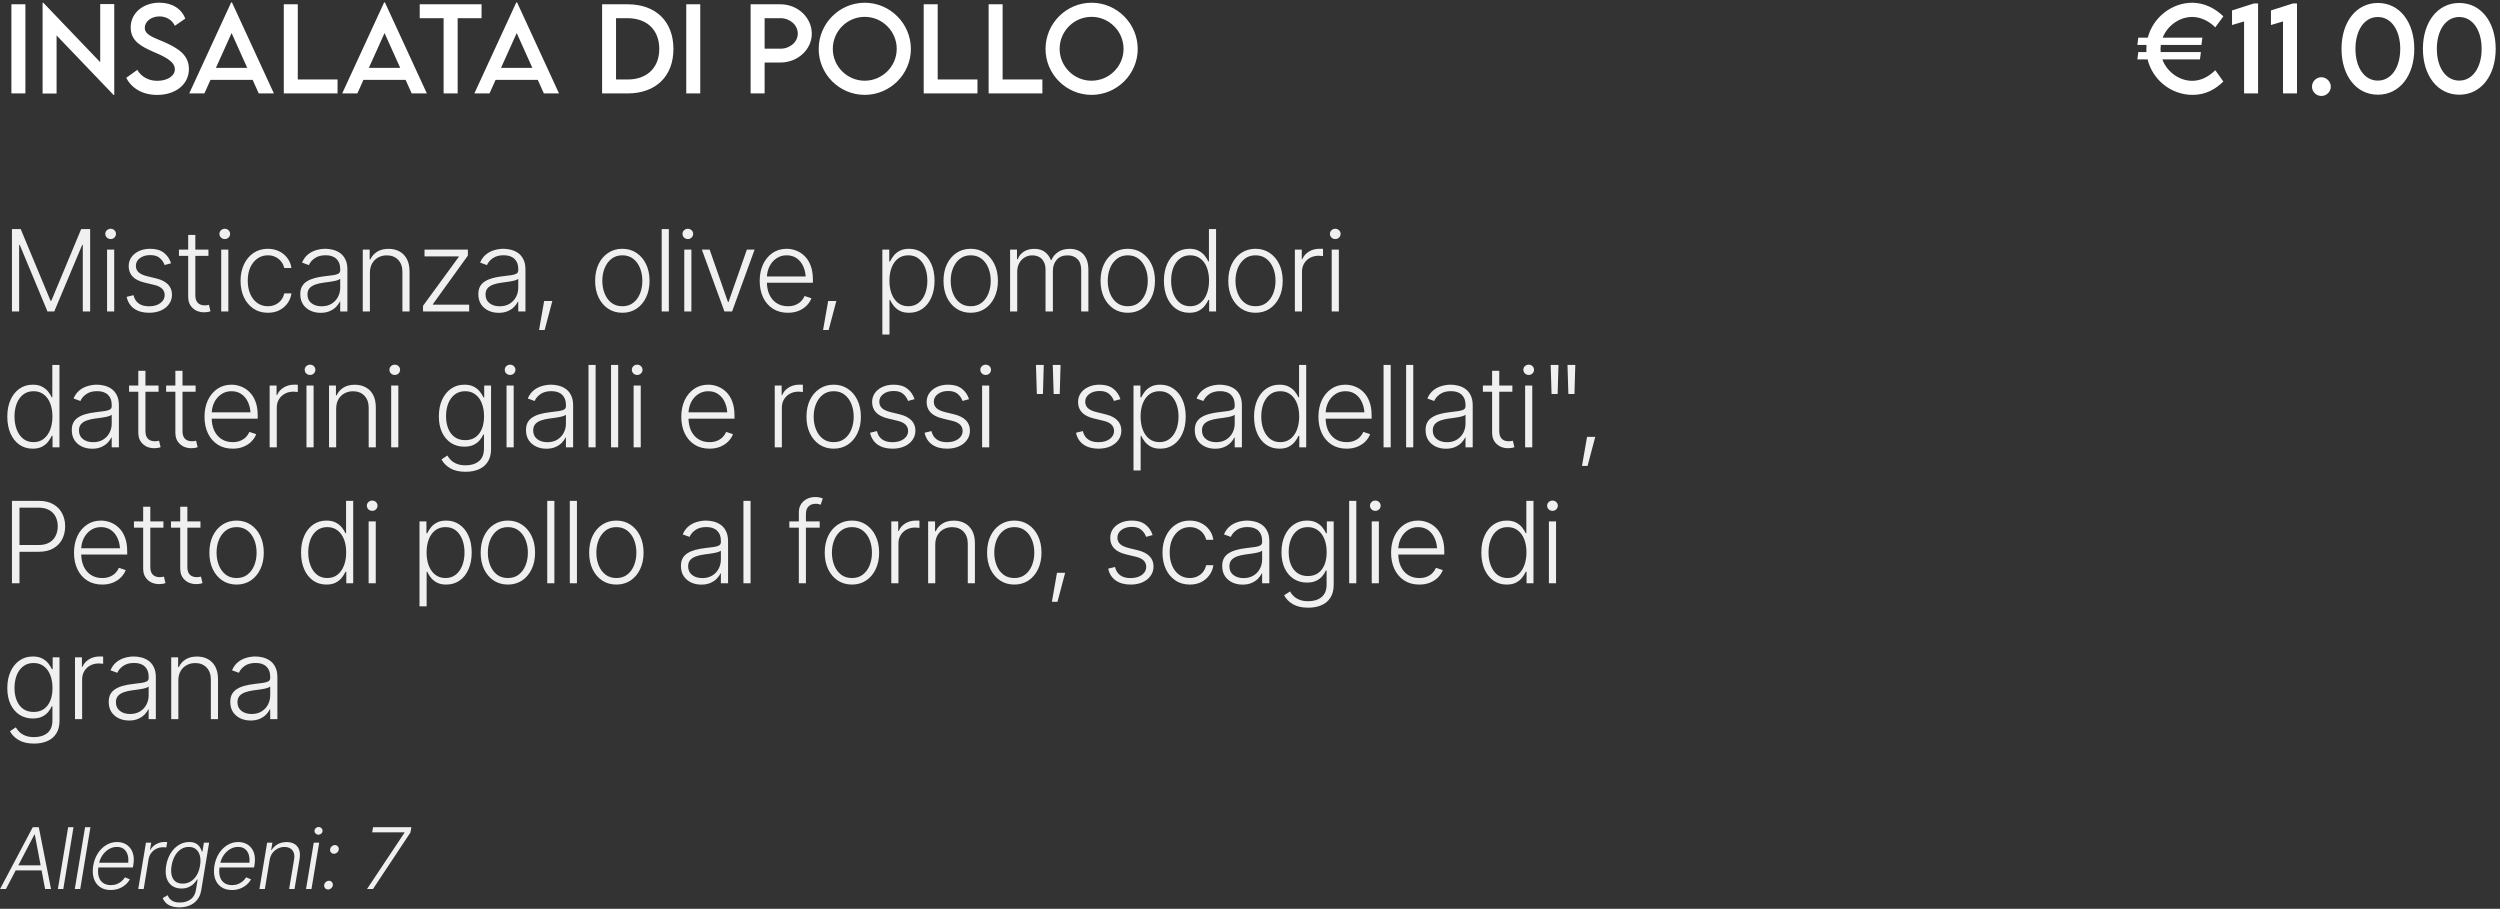
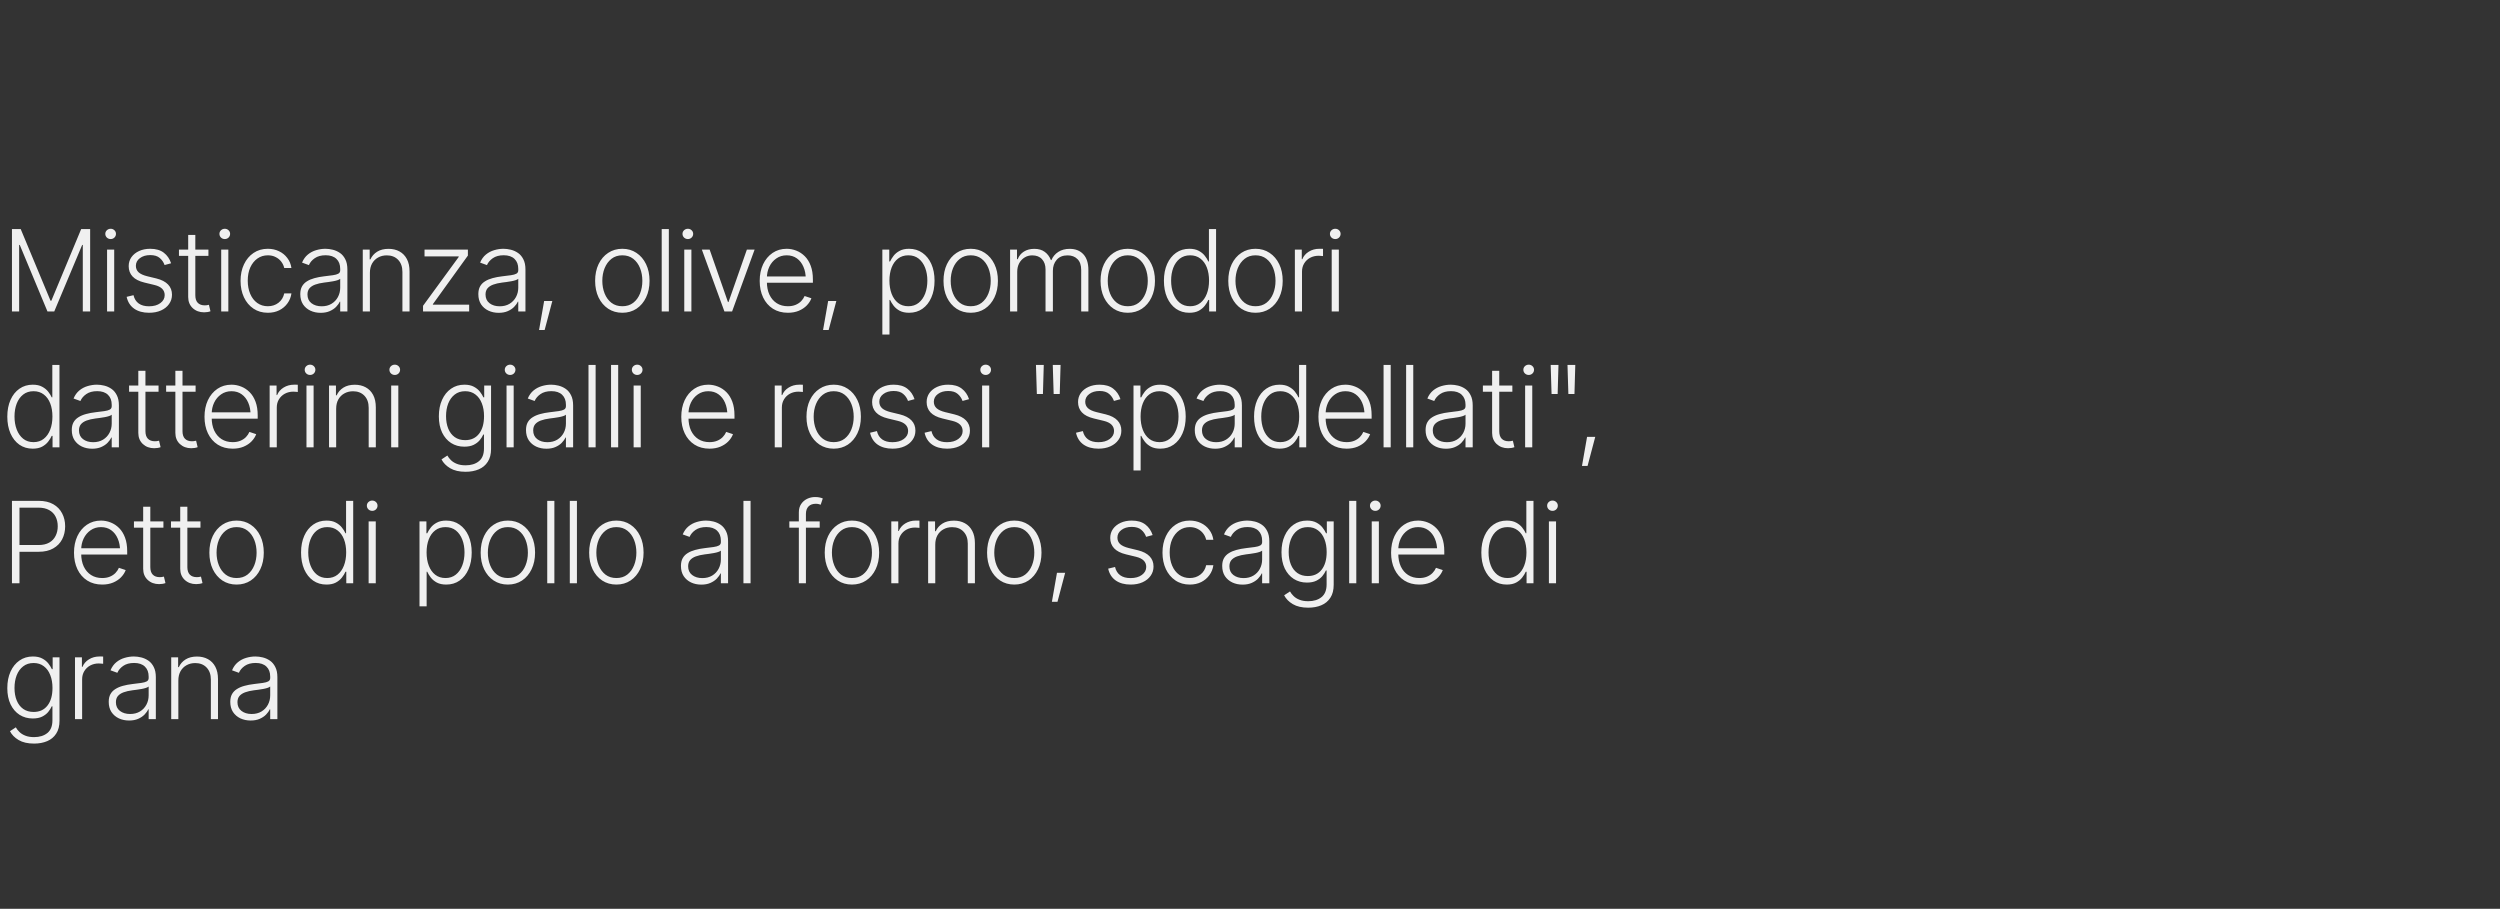
<svg xmlns="http://www.w3.org/2000/svg" width="883" height="321" viewBox="0 0 883 321" fill="none">
  <rect x="0" y="0" width="883" height="321" fill="#333333" stroke="none" />
-   <path d="M4.027 33V1.516H8.969V33H4.027ZM35.395 1.438H40.355V33.547H40.121L19.984 12.512V33.039H15.043V0.969H15.297L35.395 21.965V1.438ZM55.492 33.527C50.316 33.527 46.391 31.105 44.594 27.473L48.5 24.68C49.906 27.141 52.523 28.547 55.551 28.547C59.086 28.547 61.762 26.848 61.762 24.445C61.762 21.535 57.621 19.777 53.949 18.195C50.258 16.555 46.156 14.641 46.156 9.699C46.156 4.543 50.629 0.949 56.293 0.949C60.785 0.949 64.144 3.117 65.434 6.574L61.762 9.113C60.785 6.984 58.617 5.793 56.332 5.793C53.441 5.793 51.137 7.59 51.137 9.816C51.137 12.277 54.047 13.156 57.875 14.797C62.855 16.984 66.723 19.387 66.723 24.348C66.723 29.934 61.879 33.527 55.492 33.527ZM91.391 33L89.242 28.215H74.34L72.191 33H66.84L81.644 0.871H81.938L96.742 33H91.391ZM76.254 23.977H87.328L81.801 11.672L76.254 23.977ZM105.18 28.078H119.223V33H100.238V1.516H105.18V28.078ZM145.414 33L143.266 28.215H128.363L126.215 33H120.863L135.668 0.871H135.961L150.766 33H145.414ZM130.277 23.977H141.352L135.824 11.672L130.277 23.977ZM170.082 1.516V6.418H161.645V33H156.684V6.418H148.246V1.516H170.082ZM192.094 33L189.945 28.215H175.043L172.895 33H167.543L182.348 0.871H182.641L197.445 33H192.094ZM176.957 23.977H188.031L182.504 11.672L176.957 23.977ZM221.625 1.516C231.625 1.496 237.855 7.551 237.855 17.297C237.855 26.965 231.625 33 221.625 33H212.66V1.516H221.625ZM221.664 28.078C228.539 28.078 232.855 23.918 232.855 17.277C232.855 10.598 228.52 6.418 221.605 6.418H217.582V28.078H221.664ZM242.387 33V1.516H247.328V33H242.387ZM265.121 33V1.516H275.648C281.742 1.516 286.723 6.184 286.723 11.906C286.723 17.512 281.742 22.082 275.648 22.082H270.062V33H265.121ZM275.648 17.199C279.027 17.219 281.781 14.816 281.781 11.867C281.781 8.859 279.027 6.418 275.648 6.418H270.062V17.18L275.648 17.199ZM305.414 33.508C296.469 33.508 289.164 26.203 289.164 17.297C289.164 8.312 296.469 0.969 305.434 0.969C314.379 0.969 321.723 8.312 321.723 17.297C321.723 26.203 314.379 33.508 305.414 33.508ZM305.414 28.508C311.625 28.508 316.723 23.449 316.723 17.258C316.723 11.027 311.625 5.949 305.414 5.949C299.203 5.949 294.145 11.027 294.145 17.258C294.145 23.449 299.203 28.508 305.414 28.508ZM331.195 28.078H345.238V33H326.254V1.516H331.195V28.078ZM354.125 28.078H368.168V33H349.184V1.516H354.125V28.078ZM385.531 33.508C376.586 33.508 369.281 26.203 369.281 17.297C369.281 8.312 376.586 0.969 385.551 0.969C394.496 0.969 401.84 8.312 401.84 17.297C401.84 26.203 394.496 33.508 385.531 33.508ZM385.531 28.508C391.742 28.508 396.84 23.449 396.84 17.258C396.84 11.027 391.742 5.949 385.531 5.949C379.32 5.949 374.262 11.027 374.262 17.258C374.262 23.449 379.32 28.508 385.531 28.508Z" fill="white" />
  <path d="M4.223 80.898H7.309L17.855 106.23H18.129L28.676 80.898H31.84V110H29.242V86.504H29.027L19.164 110H16.762L6.977 86.504H6.762V110H4.223V80.898ZM37.816 110V88.164H40.336V110H37.816ZM39.086 84.434C38.565 84.434 38.116 84.258 37.738 83.906C37.374 83.542 37.191 83.106 37.191 82.598C37.191 82.103 37.374 81.68 37.738 81.328C38.116 80.977 38.565 80.801 39.086 80.801C39.607 80.801 40.05 80.977 40.414 81.328C40.779 81.68 40.961 82.103 40.961 82.598C40.961 83.106 40.779 83.542 40.414 83.906C40.05 84.258 39.607 84.434 39.086 84.434ZM60.434 92.988L58.129 93.613C57.79 92.637 57.224 91.81 56.43 91.133C55.648 90.443 54.522 90.098 53.051 90.098C51.579 90.098 50.368 90.456 49.418 91.172C48.467 91.875 47.992 92.78 47.992 93.887C47.992 94.811 48.311 95.573 48.949 96.172C49.6 96.758 50.603 97.22 51.957 97.559L55.258 98.359C57.081 98.815 58.448 99.525 59.359 100.488C60.284 101.439 60.746 102.643 60.746 104.102C60.746 105.326 60.401 106.419 59.711 107.383C59.034 108.346 58.09 109.102 56.879 109.648C55.668 110.195 54.262 110.469 52.66 110.469C50.525 110.469 48.767 109.987 47.387 109.023C46.007 108.047 45.121 106.654 44.73 104.844L47.152 104.258C47.452 105.547 48.064 106.523 48.988 107.188C49.913 107.852 51.124 108.184 52.621 108.184C54.288 108.184 55.629 107.806 56.645 107.051C57.66 106.296 58.168 105.358 58.168 104.238C58.168 102.441 56.977 101.25 54.594 100.664L51.039 99.805C49.138 99.349 47.732 98.633 46.82 97.656C45.909 96.68 45.453 95.462 45.453 94.004C45.453 92.806 45.779 91.745 46.43 90.82C47.094 89.896 47.999 89.173 49.145 88.652C50.29 88.132 51.592 87.871 53.051 87.871C55.056 87.871 56.658 88.333 57.855 89.258C59.053 90.169 59.913 91.413 60.434 92.988ZM73.617 88.164V90.371H63.207V88.164H73.617ZM66.469 82.969H68.988V104.297C68.988 105.482 69.281 106.374 69.867 106.973C70.453 107.559 71.267 107.852 72.309 107.852C72.543 107.852 72.777 107.839 73.012 107.812C73.259 107.773 73.519 107.721 73.793 107.656L74.34 109.941C74.04 110.059 73.695 110.15 73.305 110.215C72.914 110.28 72.51 110.312 72.094 110.312C70.479 110.312 69.138 109.818 68.07 108.828C67.003 107.826 66.469 106.517 66.469 104.902V82.969ZM78.129 110V88.164H80.648V110H78.129ZM79.398 84.434C78.878 84.434 78.428 84.258 78.051 83.906C77.686 83.542 77.504 83.106 77.504 82.598C77.504 82.103 77.686 81.68 78.051 81.328C78.428 80.977 78.878 80.801 79.398 80.801C79.919 80.801 80.362 80.977 80.727 81.328C81.091 81.68 81.273 82.103 81.273 82.598C81.273 83.106 81.091 83.542 80.727 83.906C80.362 84.258 79.919 84.434 79.398 84.434ZM94.613 110.469C92.66 110.469 90.961 109.98 89.516 109.004C88.07 108.027 86.951 106.693 86.156 105C85.362 103.294 84.965 101.361 84.965 99.199C84.965 96.999 85.368 95.052 86.176 93.359C86.983 91.654 88.109 90.312 89.555 89.336C91 88.359 92.673 87.871 94.574 87.871C96.033 87.871 97.354 88.158 98.539 88.731C99.724 89.29 100.701 90.085 101.469 91.113C102.25 92.129 102.738 93.314 102.934 94.668H100.395C100.212 93.848 99.861 93.099 99.34 92.422C98.832 91.745 98.174 91.204 97.367 90.801C96.573 90.384 95.655 90.176 94.613 90.176C93.22 90.176 91.99 90.553 90.922 91.309C89.854 92.064 89.014 93.112 88.402 94.453C87.803 95.794 87.504 97.35 87.504 99.121C87.504 100.879 87.797 102.441 88.383 103.809C88.969 105.176 89.796 106.243 90.863 107.012C91.944 107.78 93.194 108.164 94.613 108.164C96.059 108.164 97.309 107.754 98.363 106.934C99.418 106.113 100.095 105.013 100.395 103.633H102.934C102.751 104.948 102.283 106.12 101.527 107.148C100.785 108.177 99.822 108.991 98.637 109.59C97.465 110.176 96.124 110.469 94.613 110.469ZM113.246 110.488C111.931 110.488 110.727 110.234 109.633 109.727C108.539 109.206 107.667 108.457 107.016 107.48C106.378 106.491 106.059 105.293 106.059 103.887C106.059 102.806 106.26 101.901 106.664 101.172C107.068 100.443 107.647 99.844 108.402 99.375C109.158 98.893 110.043 98.516 111.059 98.242C112.087 97.956 113.22 97.741 114.457 97.598C115.681 97.441 116.716 97.311 117.562 97.207C118.409 97.09 119.053 96.908 119.496 96.66C119.939 96.413 120.16 96.016 120.16 95.469V94.961C120.16 93.463 119.717 92.292 118.832 91.445C117.947 90.586 116.677 90.156 115.023 90.156C113.448 90.156 112.165 90.501 111.176 91.191C110.186 91.882 109.496 92.695 109.105 93.633L106.684 92.754C107.178 91.569 107.862 90.618 108.734 89.902C109.607 89.186 110.583 88.672 111.664 88.359C112.745 88.034 113.839 87.871 114.945 87.871C115.779 87.871 116.645 87.982 117.543 88.203C118.441 88.424 119.281 88.802 120.062 89.336C120.844 89.87 121.475 90.618 121.957 91.582C122.452 92.533 122.699 93.737 122.699 95.195V110H120.16V106.543H120.004C119.717 107.181 119.275 107.806 118.676 108.418C118.077 109.017 117.328 109.512 116.43 109.902C115.531 110.293 114.47 110.488 113.246 110.488ZM113.598 108.184C114.939 108.184 116.098 107.891 117.074 107.305C118.064 106.706 118.826 105.905 119.359 104.902C119.893 103.9 120.16 102.806 120.16 101.621V98.477C119.965 98.659 119.646 98.822 119.203 98.965C118.773 99.108 118.272 99.232 117.699 99.336C117.139 99.44 116.566 99.531 115.98 99.609C115.408 99.688 114.9 99.753 114.457 99.805C113.233 99.961 112.178 100.202 111.293 100.527C110.421 100.853 109.75 101.296 109.281 101.855C108.826 102.415 108.598 103.138 108.598 104.023C108.598 105.339 109.066 106.361 110.004 107.09C110.954 107.819 112.152 108.184 113.598 108.184ZM130.648 96.367V110H128.129V88.164H130.57V91.621H130.824C131.332 90.488 132.126 89.583 133.207 88.906C134.288 88.229 135.629 87.891 137.23 87.891C138.702 87.891 139.991 88.197 141.098 88.809C142.217 89.421 143.09 90.319 143.715 91.504C144.34 92.689 144.652 94.147 144.652 95.879V110H142.133V96.035C142.133 94.251 141.632 92.832 140.629 91.777C139.626 90.723 138.285 90.195 136.605 90.195C135.46 90.195 134.438 90.449 133.539 90.957C132.641 91.452 131.931 92.162 131.41 93.086C130.902 93.997 130.648 95.091 130.648 96.367ZM149.418 110V108.008L162.016 90.762V90.566H149.945V88.164H165.258V90.273L152.895 107.422V107.617H165.707V110H149.418ZM176.137 110.488C174.822 110.488 173.617 110.234 172.523 109.727C171.43 109.206 170.557 108.457 169.906 107.48C169.268 106.491 168.949 105.293 168.949 103.887C168.949 102.806 169.151 101.901 169.555 101.172C169.958 100.443 170.538 99.844 171.293 99.375C172.048 98.893 172.934 98.516 173.949 98.242C174.978 97.956 176.111 97.741 177.348 97.598C178.572 97.441 179.607 97.311 180.453 97.207C181.299 97.09 181.944 96.908 182.387 96.66C182.829 96.413 183.051 96.016 183.051 95.469V94.961C183.051 93.463 182.608 92.292 181.723 91.445C180.837 90.586 179.568 90.156 177.914 90.156C176.339 90.156 175.056 90.501 174.066 91.191C173.077 91.882 172.387 92.695 171.996 93.633L169.574 92.754C170.069 91.569 170.753 90.618 171.625 89.902C172.497 89.186 173.474 88.672 174.555 88.359C175.635 88.034 176.729 87.871 177.836 87.871C178.669 87.871 179.535 87.982 180.434 88.203C181.332 88.424 182.172 88.802 182.953 89.336C183.734 89.87 184.366 90.618 184.848 91.582C185.342 92.533 185.59 93.737 185.59 95.195V110H183.051V106.543H182.895C182.608 107.181 182.165 107.806 181.566 108.418C180.967 109.017 180.219 109.512 179.32 109.902C178.422 110.293 177.361 110.488 176.137 110.488ZM176.488 108.184C177.829 108.184 178.988 107.891 179.965 107.305C180.954 106.706 181.716 105.905 182.25 104.902C182.784 103.9 183.051 102.806 183.051 101.621V98.477C182.855 98.659 182.536 98.822 182.094 98.965C181.664 99.108 181.163 99.232 180.59 99.336C180.03 99.44 179.457 99.531 178.871 99.609C178.298 99.688 177.79 99.753 177.348 99.805C176.124 99.961 175.069 100.202 174.184 100.527C173.311 100.853 172.641 101.296 172.172 101.855C171.716 102.415 171.488 103.138 171.488 104.023C171.488 105.339 171.957 106.361 172.895 107.09C173.845 107.819 175.043 108.184 176.488 108.184ZM190.395 116.562L192.191 106.309H195.082L192.367 116.562H190.395ZM219.809 110.469C217.921 110.469 216.254 109.993 214.809 109.043C213.363 108.079 212.23 106.751 211.41 105.059C210.603 103.353 210.199 101.4 210.199 99.199C210.199 96.96 210.603 94.993 211.41 93.301C212.23 91.595 213.363 90.267 214.809 89.316C216.254 88.353 217.921 87.871 219.809 87.871C221.697 87.871 223.357 88.353 224.789 89.316C226.234 90.267 227.367 91.595 228.188 93.301C229.008 94.993 229.418 96.96 229.418 99.199C229.418 101.4 229.008 103.353 228.188 105.059C227.38 106.751 226.254 108.079 224.809 109.043C223.363 109.993 221.697 110.469 219.809 110.469ZM219.809 108.164C221.332 108.164 222.615 107.76 223.656 106.953C224.711 106.133 225.512 105.039 226.059 103.672C226.605 102.305 226.879 100.814 226.879 99.199C226.879 97.559 226.605 96.055 226.059 94.688C225.512 93.32 224.711 92.227 223.656 91.406C222.602 90.586 221.319 90.176 219.809 90.176C218.298 90.176 217.016 90.592 215.961 91.426C214.919 92.246 214.118 93.34 213.559 94.707C213.012 96.061 212.738 97.559 212.738 99.199C212.738 100.814 213.012 102.305 213.559 103.672C214.105 105.039 214.906 106.133 215.961 106.953C217.016 107.76 218.298 108.164 219.809 108.164ZM236.234 80.898V110H233.715V80.898H236.234ZM241.684 110V88.164H244.203V110H241.684ZM242.953 84.434C242.432 84.434 241.983 84.258 241.605 83.906C241.241 83.542 241.059 83.106 241.059 82.598C241.059 82.103 241.241 81.68 241.605 81.328C241.983 80.977 242.432 80.801 242.953 80.801C243.474 80.801 243.917 80.977 244.281 81.328C244.646 81.68 244.828 82.103 244.828 82.598C244.828 83.106 244.646 83.542 244.281 83.906C243.917 84.258 243.474 84.434 242.953 84.434ZM266.527 88.164L258.578 110H255.863L247.895 88.164H250.648L257.113 106.68H257.309L263.793 88.164H266.527ZM278.285 110.469C276.254 110.469 274.49 109.993 272.992 109.043C271.495 108.079 270.342 106.751 269.535 105.059C268.728 103.366 268.324 101.419 268.324 99.219C268.324 97.018 268.721 95.065 269.516 93.359C270.323 91.654 271.443 90.312 272.875 89.336C274.307 88.359 275.967 87.871 277.855 87.871C279.027 87.871 280.167 88.092 281.273 88.535C282.38 88.965 283.376 89.622 284.262 90.508C285.147 91.393 285.844 92.519 286.352 93.887C286.859 95.241 287.113 96.856 287.113 98.731V99.863H270.062V97.637H285.746L284.594 98.496C284.594 96.908 284.32 95.488 283.773 94.238C283.24 92.988 282.471 91.999 281.469 91.269C280.466 90.54 279.262 90.176 277.855 90.176C276.462 90.176 275.238 90.547 274.184 91.289C273.129 92.018 272.309 92.995 271.723 94.219C271.15 95.43 270.863 96.758 270.863 98.203V99.512C270.863 101.257 271.163 102.78 271.762 104.082C272.374 105.371 273.233 106.374 274.34 107.09C275.46 107.806 276.775 108.164 278.285 108.164C279.314 108.164 280.219 108.001 281 107.676C281.781 107.35 282.439 106.914 282.973 106.367C283.507 105.807 283.91 105.202 284.184 104.551L286.586 105.352C286.247 106.263 285.701 107.109 284.945 107.891C284.203 108.659 283.266 109.284 282.133 109.766C281.013 110.234 279.73 110.469 278.285 110.469ZM290.707 116.562L292.504 106.309H295.395L292.68 116.562H290.707ZM311.645 118.164V88.164H314.086V92.344H314.379C314.678 91.693 315.095 91.022 315.629 90.332C316.163 89.642 316.872 89.062 317.758 88.594C318.643 88.112 319.75 87.871 321.078 87.871C322.875 87.871 324.444 88.346 325.785 89.297C327.139 90.234 328.194 91.549 328.949 93.242C329.704 94.935 330.082 96.901 330.082 99.141C330.082 101.393 329.704 103.372 328.949 105.078C328.207 106.784 327.159 108.112 325.805 109.062C324.464 110 322.895 110.469 321.098 110.469C319.783 110.469 318.676 110.234 317.777 109.766C316.892 109.284 316.176 108.691 315.629 107.988C315.095 107.285 314.678 106.602 314.379 105.938H314.164V118.164H311.645ZM320.824 108.164C322.257 108.164 323.474 107.76 324.477 106.953C325.479 106.146 326.241 105.059 326.762 103.691C327.283 102.324 327.543 100.801 327.543 99.121C327.543 97.441 327.283 95.931 326.762 94.59C326.241 93.236 325.486 92.162 324.496 91.367C323.507 90.573 322.283 90.176 320.824 90.176C319.392 90.176 318.181 90.56 317.191 91.328C316.202 92.083 315.447 93.132 314.926 94.473C314.405 95.814 314.145 97.363 314.145 99.121C314.145 100.866 314.405 102.422 314.926 103.789C315.447 105.143 316.202 106.211 317.191 106.992C318.194 107.773 319.405 108.164 320.824 108.164ZM342.855 110.469C340.967 110.469 339.301 109.993 337.855 109.043C336.41 108.079 335.277 106.751 334.457 105.059C333.65 103.353 333.246 101.4 333.246 99.199C333.246 96.96 333.65 94.993 334.457 93.301C335.277 91.595 336.41 90.267 337.855 89.316C339.301 88.353 340.967 87.871 342.855 87.871C344.743 87.871 346.404 88.353 347.836 89.316C349.281 90.267 350.414 91.595 351.234 93.301C352.055 94.993 352.465 96.96 352.465 99.199C352.465 101.4 352.055 103.353 351.234 105.059C350.427 106.751 349.301 108.079 347.855 109.043C346.41 109.993 344.743 110.469 342.855 110.469ZM342.855 108.164C344.379 108.164 345.661 107.76 346.703 106.953C347.758 106.133 348.559 105.039 349.105 103.672C349.652 102.305 349.926 100.814 349.926 99.199C349.926 97.559 349.652 96.055 349.105 94.688C348.559 93.32 347.758 92.227 346.703 91.406C345.648 90.586 344.366 90.176 342.855 90.176C341.345 90.176 340.062 90.592 339.008 91.426C337.966 92.246 337.165 93.34 336.605 94.707C336.059 96.061 335.785 97.559 335.785 99.199C335.785 100.814 336.059 102.305 336.605 103.672C337.152 105.039 337.953 106.133 339.008 106.953C340.062 107.76 341.345 108.164 342.855 108.164ZM356.762 110V88.164H359.203V91.543H359.457C359.887 90.41 360.609 89.518 361.625 88.867C362.654 88.216 363.884 87.891 365.316 87.891C366.814 87.891 368.044 88.249 369.008 88.965C369.971 89.668 370.694 90.632 371.176 91.856H371.371C371.866 90.658 372.667 89.701 373.773 88.984C374.893 88.255 376.241 87.891 377.816 87.891C379.848 87.891 381.456 88.529 382.641 89.805C383.826 91.081 384.418 92.936 384.418 95.371V110H381.879V95.371C381.879 93.652 381.436 92.363 380.551 91.504C379.678 90.632 378.52 90.195 377.074 90.195C375.408 90.195 374.125 90.716 373.227 91.758C372.328 92.787 371.879 94.082 371.879 95.644V110H369.281V95.137C369.281 93.665 368.871 92.474 368.051 91.562C367.23 90.651 366.072 90.195 364.574 90.195C363.572 90.195 362.667 90.449 361.859 90.957C361.065 91.452 360.434 92.135 359.965 93.008C359.509 93.88 359.281 94.889 359.281 96.035V110H356.762ZM398.324 110.469C396.436 110.469 394.77 109.993 393.324 109.043C391.879 108.079 390.746 106.751 389.926 105.059C389.118 103.353 388.715 101.4 388.715 99.199C388.715 96.96 389.118 94.993 389.926 93.301C390.746 91.595 391.879 90.267 393.324 89.316C394.77 88.353 396.436 87.871 398.324 87.871C400.212 87.871 401.872 88.353 403.305 89.316C404.75 90.267 405.883 91.595 406.703 93.301C407.523 94.993 407.934 96.96 407.934 99.199C407.934 101.4 407.523 103.353 406.703 105.059C405.896 106.751 404.77 108.079 403.324 109.043C401.879 109.993 400.212 110.469 398.324 110.469ZM398.324 108.164C399.848 108.164 401.13 107.76 402.172 106.953C403.227 106.133 404.027 105.039 404.574 103.672C405.121 102.305 405.395 100.814 405.395 99.199C405.395 97.559 405.121 96.055 404.574 94.688C404.027 93.32 403.227 92.227 402.172 91.406C401.117 90.586 399.835 90.176 398.324 90.176C396.814 90.176 395.531 90.592 394.477 91.426C393.435 92.246 392.634 93.34 392.074 94.707C391.527 96.061 391.254 97.559 391.254 99.199C391.254 100.814 391.527 102.305 392.074 103.672C392.621 105.039 393.422 106.133 394.477 106.953C395.531 107.76 396.814 108.164 398.324 108.164ZM420.062 110.469C418.279 110.469 416.71 110 415.355 109.062C414.014 108.112 412.966 106.784 412.211 105.078C411.469 103.372 411.098 101.393 411.098 99.141C411.098 96.901 411.475 94.935 412.23 93.242C412.986 91.549 414.034 90.234 415.375 89.297C416.729 88.346 418.298 87.871 420.082 87.871C421.423 87.871 422.53 88.112 423.402 88.594C424.288 89.062 424.997 89.642 425.531 90.332C426.078 91.022 426.495 91.693 426.781 92.344H426.996V80.898H429.516V110H427.074V105.938H426.781C426.495 106.602 426.078 107.285 425.531 107.988C424.984 108.691 424.268 109.284 423.383 109.766C422.497 110.234 421.391 110.469 420.062 110.469ZM420.355 108.164C421.775 108.164 422.979 107.773 423.969 106.992C424.958 106.211 425.714 105.143 426.234 103.789C426.768 102.422 427.035 100.866 427.035 99.121C427.035 97.363 426.775 95.814 426.254 94.473C425.733 93.132 424.971 92.083 423.969 91.328C422.979 90.56 421.775 90.176 420.355 90.176C418.91 90.176 417.686 90.573 416.684 91.367C415.681 92.162 414.919 93.236 414.398 94.59C413.891 95.931 413.637 97.441 413.637 99.121C413.637 100.801 413.897 102.324 414.418 103.691C414.939 105.059 415.694 106.146 416.684 106.953C417.686 107.76 418.91 108.164 420.355 108.164ZM443.441 110.469C441.553 110.469 439.887 109.993 438.441 109.043C436.996 108.079 435.863 106.751 435.043 105.059C434.236 103.353 433.832 101.4 433.832 99.199C433.832 96.96 434.236 94.993 435.043 93.301C435.863 91.595 436.996 90.267 438.441 89.316C439.887 88.353 441.553 87.871 443.441 87.871C445.329 87.871 446.99 88.353 448.422 89.316C449.867 90.267 451 91.595 451.82 93.301C452.641 94.993 453.051 96.96 453.051 99.199C453.051 101.4 452.641 103.353 451.82 105.059C451.013 106.751 449.887 108.079 448.441 109.043C446.996 109.993 445.329 110.469 443.441 110.469ZM443.441 108.164C444.965 108.164 446.247 107.76 447.289 106.953C448.344 106.133 449.145 105.039 449.691 103.672C450.238 102.305 450.512 100.814 450.512 99.199C450.512 97.559 450.238 96.055 449.691 94.688C449.145 93.32 448.344 92.227 447.289 91.406C446.234 90.586 444.952 90.176 443.441 90.176C441.931 90.176 440.648 90.592 439.594 91.426C438.552 92.246 437.751 93.34 437.191 94.707C436.645 96.061 436.371 97.559 436.371 99.199C436.371 100.814 436.645 102.305 437.191 103.672C437.738 105.039 438.539 106.133 439.594 106.953C440.648 107.76 441.931 108.164 443.441 108.164ZM457.348 110V88.164H459.789V91.543H459.984C460.427 90.436 461.189 89.551 462.27 88.887C463.363 88.21 464.594 87.871 465.961 87.871C466.169 87.871 466.397 87.871 466.645 87.871C466.905 87.871 467.12 87.878 467.289 87.891V90.449C467.185 90.436 466.99 90.417 466.703 90.391C466.417 90.352 466.098 90.332 465.746 90.332C464.626 90.332 463.617 90.573 462.719 91.055C461.833 91.537 461.137 92.201 460.629 93.047C460.121 93.88 459.867 94.837 459.867 95.918V110H457.348ZM470.355 110V88.164H472.875V110H470.355ZM471.625 84.434C471.104 84.434 470.655 84.258 470.277 83.906C469.913 83.542 469.73 83.106 469.73 82.598C469.73 82.103 469.913 81.68 470.277 81.328C470.655 80.977 471.104 80.801 471.625 80.801C472.146 80.801 472.589 80.977 472.953 81.328C473.318 81.68 473.5 82.103 473.5 82.598C473.5 83.106 473.318 83.542 472.953 83.906C472.589 84.258 472.146 84.434 471.625 84.434ZM11.547 158.469C9.763 158.469 8.194 158 6.84 157.062C5.499 156.112 4.451 154.784 3.695 153.078C2.953 151.372 2.582 149.393 2.582 147.141C2.582 144.901 2.96 142.935 3.715 141.242C4.47 139.549 5.518 138.234 6.859 137.297C8.214 136.346 9.783 135.871 11.566 135.871C12.908 135.871 14.014 136.112 14.887 136.594C15.772 137.062 16.482 137.642 17.016 138.332C17.562 139.022 17.979 139.693 18.266 140.344H18.48V128.898H21V158H18.559V153.938H18.266C17.979 154.602 17.562 155.285 17.016 155.988C16.469 156.691 15.753 157.284 14.867 157.766C13.982 158.234 12.875 158.469 11.547 158.469ZM11.84 156.164C13.259 156.164 14.463 155.773 15.453 154.992C16.443 154.211 17.198 153.143 17.719 151.789C18.253 150.422 18.52 148.866 18.52 147.121C18.52 145.363 18.259 143.814 17.738 142.473C17.217 141.132 16.456 140.083 15.453 139.328C14.463 138.56 13.259 138.176 11.84 138.176C10.395 138.176 9.171 138.573 8.168 139.367C7.165 140.161 6.404 141.236 5.883 142.59C5.375 143.931 5.121 145.441 5.121 147.121C5.121 148.801 5.382 150.324 5.902 151.691C6.423 153.059 7.178 154.146 8.168 154.953C9.171 155.76 10.395 156.164 11.84 156.164ZM32.543 158.488C31.228 158.488 30.023 158.234 28.93 157.727C27.836 157.206 26.963 156.457 26.312 155.48C25.674 154.491 25.355 153.293 25.355 151.887C25.355 150.806 25.557 149.901 25.961 149.172C26.365 148.443 26.944 147.844 27.699 147.375C28.454 146.893 29.34 146.516 30.355 146.242C31.384 145.956 32.517 145.741 33.754 145.598C34.978 145.441 36.013 145.311 36.859 145.207C37.706 145.09 38.35 144.908 38.793 144.66C39.236 144.413 39.457 144.016 39.457 143.469V142.961C39.457 141.464 39.014 140.292 38.129 139.445C37.243 138.586 35.974 138.156 34.32 138.156C32.745 138.156 31.462 138.501 30.473 139.191C29.483 139.882 28.793 140.695 28.402 141.633L25.98 140.754C26.475 139.569 27.159 138.618 28.031 137.902C28.904 137.186 29.88 136.672 30.961 136.359C32.042 136.034 33.135 135.871 34.242 135.871C35.075 135.871 35.941 135.982 36.84 136.203C37.738 136.424 38.578 136.802 39.359 137.336C40.141 137.87 40.772 138.618 41.254 139.582C41.749 140.533 41.996 141.737 41.996 143.195V158H39.457V154.543H39.301C39.014 155.181 38.572 155.806 37.973 156.418C37.374 157.017 36.625 157.512 35.727 157.902C34.828 158.293 33.767 158.488 32.543 158.488ZM32.895 156.184C34.236 156.184 35.395 155.891 36.371 155.305C37.361 154.706 38.122 153.905 38.656 152.902C39.19 151.9 39.457 150.806 39.457 149.621V146.477C39.262 146.659 38.943 146.822 38.5 146.965C38.07 147.108 37.569 147.232 36.996 147.336C36.436 147.44 35.863 147.531 35.277 147.609C34.704 147.688 34.197 147.753 33.754 147.805C32.53 147.961 31.475 148.202 30.59 148.527C29.717 148.853 29.047 149.296 28.578 149.855C28.122 150.415 27.895 151.138 27.895 152.023C27.895 153.339 28.363 154.361 29.301 155.09C30.251 155.819 31.449 156.184 32.895 156.184ZM56 136.164V138.371H45.59V136.164H56ZM48.852 130.969H51.371V152.297C51.371 153.482 51.664 154.374 52.25 154.973C52.836 155.559 53.65 155.852 54.691 155.852C54.926 155.852 55.16 155.839 55.395 155.812C55.642 155.773 55.902 155.721 56.176 155.656L56.723 157.941C56.423 158.059 56.078 158.15 55.688 158.215C55.297 158.28 54.893 158.312 54.477 158.312C52.862 158.312 51.521 157.818 50.453 156.828C49.385 155.826 48.852 154.517 48.852 152.902V130.969ZM69.086 136.164V138.371H58.676V136.164H69.086ZM61.938 130.969H64.457V152.297C64.457 153.482 64.75 154.374 65.336 154.973C65.922 155.559 66.736 155.852 67.777 155.852C68.012 155.852 68.246 155.839 68.481 155.812C68.728 155.773 68.988 155.721 69.262 155.656L69.809 157.941C69.509 158.059 69.164 158.15 68.773 158.215C68.383 158.28 67.979 158.312 67.562 158.312C65.948 158.312 64.607 157.818 63.539 156.828C62.471 155.826 61.938 154.517 61.938 152.902V130.969ZM82.191 158.469C80.16 158.469 78.396 157.993 76.898 157.043C75.401 156.079 74.249 154.751 73.441 153.059C72.634 151.366 72.231 149.419 72.231 147.219C72.231 145.018 72.628 143.065 73.422 141.359C74.229 139.654 75.349 138.312 76.781 137.336C78.213 136.359 79.874 135.871 81.762 135.871C82.934 135.871 84.073 136.092 85.18 136.535C86.287 136.965 87.283 137.622 88.168 138.508C89.053 139.393 89.75 140.52 90.258 141.887C90.766 143.241 91.019 144.855 91.019 146.73V147.863H73.969V145.637H89.652L88.5 146.496C88.5 144.908 88.227 143.488 87.68 142.238C87.146 140.988 86.378 139.999 85.375 139.27C84.372 138.54 83.168 138.176 81.762 138.176C80.368 138.176 79.144 138.547 78.09 139.289C77.035 140.018 76.215 140.995 75.629 142.219C75.056 143.43 74.769 144.758 74.769 146.203V147.512C74.769 149.257 75.069 150.78 75.668 152.082C76.28 153.371 77.139 154.374 78.246 155.09C79.366 155.806 80.681 156.164 82.191 156.164C83.22 156.164 84.125 156.001 84.906 155.676C85.688 155.35 86.345 154.914 86.879 154.367C87.413 153.807 87.816 153.202 88.09 152.551L90.492 153.352C90.154 154.263 89.607 155.109 88.852 155.891C88.109 156.659 87.172 157.284 86.039 157.766C84.919 158.234 83.637 158.469 82.191 158.469ZM95.238 158V136.164H97.68V139.543H97.875C98.318 138.436 99.079 137.551 100.16 136.887C101.254 136.21 102.484 135.871 103.852 135.871C104.06 135.871 104.288 135.871 104.535 135.871C104.796 135.871 105.01 135.878 105.18 135.891V138.449C105.076 138.436 104.88 138.417 104.594 138.391C104.307 138.352 103.988 138.332 103.637 138.332C102.517 138.332 101.508 138.573 100.609 139.055C99.724 139.536 99.027 140.201 98.519 141.047C98.012 141.88 97.758 142.837 97.758 143.918V158H95.238ZM108.246 158V136.164H110.766V158H108.246ZM109.516 132.434C108.995 132.434 108.546 132.258 108.168 131.906C107.803 131.542 107.621 131.105 107.621 130.598C107.621 130.103 107.803 129.68 108.168 129.328C108.546 128.977 108.995 128.801 109.516 128.801C110.036 128.801 110.479 128.977 110.844 129.328C111.208 129.68 111.391 130.103 111.391 130.598C111.391 131.105 111.208 131.542 110.844 131.906C110.479 132.258 110.036 132.434 109.516 132.434ZM118.734 144.367V158H116.215V136.164H118.656V139.621H118.91C119.418 138.488 120.212 137.583 121.293 136.906C122.374 136.229 123.715 135.891 125.316 135.891C126.788 135.891 128.077 136.197 129.184 136.809C130.303 137.421 131.176 138.319 131.801 139.504C132.426 140.689 132.738 142.147 132.738 143.879V158H130.219V144.035C130.219 142.251 129.717 140.832 128.715 139.777C127.712 138.723 126.371 138.195 124.691 138.195C123.546 138.195 122.523 138.449 121.625 138.957C120.727 139.452 120.017 140.161 119.496 141.086C118.988 141.997 118.734 143.091 118.734 144.367ZM138.168 158V136.164H140.688V158H138.168ZM139.438 132.434C138.917 132.434 138.467 132.258 138.09 131.906C137.725 131.542 137.543 131.105 137.543 130.598C137.543 130.103 137.725 129.68 138.09 129.328C138.467 128.977 138.917 128.801 139.438 128.801C139.958 128.801 140.401 128.977 140.766 129.328C141.13 129.68 141.312 130.103 141.312 130.598C141.312 131.105 141.13 131.542 140.766 131.906C140.401 132.258 139.958 132.434 139.438 132.434ZM164.457 166.633C162.23 166.633 160.414 166.216 159.008 165.383C157.602 164.549 156.579 163.508 155.941 162.258L158.012 160.891C158.311 161.451 158.728 161.991 159.262 162.512C159.796 163.046 160.486 163.482 161.332 163.82C162.178 164.172 163.22 164.348 164.457 164.348C166.397 164.348 167.96 163.866 169.145 162.902C170.342 161.939 170.941 160.441 170.941 158.41V153.488H170.688C170.401 154.152 169.984 154.816 169.438 155.48C168.891 156.132 168.174 156.678 167.289 157.121C166.404 157.551 165.303 157.766 163.988 157.766C162.243 157.766 160.694 157.336 159.34 156.477C157.999 155.617 156.938 154.387 156.156 152.785C155.388 151.171 155.004 149.257 155.004 147.043C155.004 144.829 155.382 142.889 156.137 141.223C156.892 139.543 157.947 138.234 159.301 137.297C160.655 136.346 162.23 135.871 164.027 135.871C165.368 135.871 166.482 136.112 167.367 136.594C168.253 137.062 168.962 137.642 169.496 138.332C170.03 139.022 170.447 139.693 170.746 140.344H171.02V136.164H173.441V158.566C173.441 160.415 173.051 161.932 172.27 163.117C171.501 164.315 170.44 165.201 169.086 165.773C167.732 166.346 166.189 166.633 164.457 166.633ZM164.301 155.461C166.397 155.461 168.031 154.706 169.203 153.195C170.375 151.685 170.961 149.615 170.961 146.984C170.961 145.279 170.701 143.768 170.18 142.453C169.672 141.125 168.917 140.083 167.914 139.328C166.924 138.56 165.72 138.176 164.301 138.176C162.829 138.176 161.592 138.573 160.59 139.367C159.587 140.148 158.826 141.203 158.305 142.531C157.797 143.859 157.543 145.344 157.543 146.984C157.543 148.651 157.803 150.122 158.324 151.398C158.845 152.674 159.607 153.671 160.609 154.387C161.625 155.103 162.855 155.461 164.301 155.461ZM178.91 158V136.164H181.43V158H178.91ZM180.18 132.434C179.659 132.434 179.21 132.258 178.832 131.906C178.467 131.542 178.285 131.105 178.285 130.598C178.285 130.103 178.467 129.68 178.832 129.328C179.21 128.977 179.659 128.801 180.18 128.801C180.701 128.801 181.143 128.977 181.508 129.328C181.872 129.68 182.055 130.103 182.055 130.598C182.055 131.105 181.872 131.542 181.508 131.906C181.143 132.258 180.701 132.434 180.18 132.434ZM192.973 158.488C191.658 158.488 190.453 158.234 189.359 157.727C188.266 157.206 187.393 156.457 186.742 155.48C186.104 154.491 185.785 153.293 185.785 151.887C185.785 150.806 185.987 149.901 186.391 149.172C186.794 148.443 187.374 147.844 188.129 147.375C188.884 146.893 189.77 146.516 190.785 146.242C191.814 145.956 192.947 145.741 194.184 145.598C195.408 145.441 196.443 145.311 197.289 145.207C198.135 145.09 198.78 144.908 199.223 144.66C199.665 144.413 199.887 144.016 199.887 143.469V142.961C199.887 141.464 199.444 140.292 198.559 139.445C197.673 138.586 196.404 138.156 194.75 138.156C193.174 138.156 191.892 138.501 190.902 139.191C189.913 139.882 189.223 140.695 188.832 141.633L186.41 140.754C186.905 139.569 187.589 138.618 188.461 137.902C189.333 137.186 190.31 136.672 191.391 136.359C192.471 136.034 193.565 135.871 194.672 135.871C195.505 135.871 196.371 135.982 197.27 136.203C198.168 136.424 199.008 136.802 199.789 137.336C200.57 137.87 201.202 138.618 201.684 139.582C202.178 140.533 202.426 141.737 202.426 143.195V158H199.887V154.543H199.73C199.444 155.181 199.001 155.806 198.402 156.418C197.803 157.017 197.055 157.512 196.156 157.902C195.258 158.293 194.197 158.488 192.973 158.488ZM193.324 156.184C194.665 156.184 195.824 155.891 196.801 155.305C197.79 154.706 198.552 153.905 199.086 152.902C199.62 151.9 199.887 150.806 199.887 149.621V146.477C199.691 146.659 199.372 146.822 198.93 146.965C198.5 147.108 197.999 147.232 197.426 147.336C196.866 147.44 196.293 147.531 195.707 147.609C195.134 147.688 194.626 147.753 194.184 147.805C192.96 147.961 191.905 148.202 191.02 148.527C190.147 148.853 189.477 149.296 189.008 149.855C188.552 150.415 188.324 151.138 188.324 152.023C188.324 153.339 188.793 154.361 189.73 155.09C190.681 155.819 191.879 156.184 193.324 156.184ZM210.375 128.898V158H207.855V128.898H210.375ZM218.344 128.898V158H215.824V128.898H218.344ZM223.793 158V136.164H226.312V158H223.793ZM225.062 132.434C224.542 132.434 224.092 132.258 223.715 131.906C223.35 131.542 223.168 131.105 223.168 130.598C223.168 130.103 223.35 129.68 223.715 129.328C224.092 128.977 224.542 128.801 225.062 128.801C225.583 128.801 226.026 128.977 226.391 129.328C226.755 129.68 226.938 130.103 226.938 130.598C226.938 131.105 226.755 131.542 226.391 131.906C226.026 132.258 225.583 132.434 225.062 132.434ZM250.59 158.469C248.559 158.469 246.794 157.993 245.297 157.043C243.799 156.079 242.647 154.751 241.84 153.059C241.033 151.366 240.629 149.419 240.629 147.219C240.629 145.018 241.026 143.065 241.82 141.359C242.628 139.654 243.747 138.312 245.18 137.336C246.612 136.359 248.272 135.871 250.16 135.871C251.332 135.871 252.471 136.092 253.578 136.535C254.685 136.965 255.681 137.622 256.566 138.508C257.452 139.393 258.148 140.52 258.656 141.887C259.164 143.241 259.418 144.855 259.418 146.73V147.863H242.367V145.637H258.051L256.898 146.496C256.898 144.908 256.625 143.488 256.078 142.238C255.544 140.988 254.776 139.999 253.773 139.27C252.771 138.54 251.566 138.176 250.16 138.176C248.767 138.176 247.543 138.547 246.488 139.289C245.434 140.018 244.613 140.995 244.027 142.219C243.454 143.43 243.168 144.758 243.168 146.203V147.512C243.168 149.257 243.467 150.78 244.066 152.082C244.678 153.371 245.538 154.374 246.645 155.09C247.764 155.806 249.079 156.164 250.59 156.164C251.618 156.164 252.523 156.001 253.305 155.676C254.086 155.35 254.743 154.914 255.277 154.367C255.811 153.807 256.215 153.202 256.488 152.551L258.891 153.352C258.552 154.263 258.005 155.109 257.25 155.891C256.508 156.659 255.57 157.284 254.438 157.766C253.318 158.234 252.035 158.469 250.59 158.469ZM273.637 158V136.164H276.078V139.543H276.273C276.716 138.436 277.478 137.551 278.559 136.887C279.652 136.21 280.883 135.871 282.25 135.871C282.458 135.871 282.686 135.871 282.934 135.871C283.194 135.871 283.409 135.878 283.578 135.891V138.449C283.474 138.436 283.279 138.417 282.992 138.391C282.706 138.352 282.387 138.332 282.035 138.332C280.915 138.332 279.906 138.573 279.008 139.055C278.122 139.536 277.426 140.201 276.918 141.047C276.41 141.88 276.156 142.837 276.156 143.918V158H273.637ZM294.457 158.469C292.569 158.469 290.902 157.993 289.457 157.043C288.012 156.079 286.879 154.751 286.059 153.059C285.251 151.353 284.848 149.4 284.848 147.199C284.848 144.96 285.251 142.993 286.059 141.301C286.879 139.595 288.012 138.267 289.457 137.316C290.902 136.353 292.569 135.871 294.457 135.871C296.345 135.871 298.005 136.353 299.438 137.316C300.883 138.267 302.016 139.595 302.836 141.301C303.656 142.993 304.066 144.96 304.066 147.199C304.066 149.4 303.656 151.353 302.836 153.059C302.029 154.751 300.902 156.079 299.457 157.043C298.012 157.993 296.345 158.469 294.457 158.469ZM294.457 156.164C295.98 156.164 297.263 155.76 298.305 154.953C299.359 154.133 300.16 153.039 300.707 151.672C301.254 150.305 301.527 148.814 301.527 147.199C301.527 145.559 301.254 144.055 300.707 142.688C300.16 141.32 299.359 140.227 298.305 139.406C297.25 138.586 295.967 138.176 294.457 138.176C292.947 138.176 291.664 138.592 290.609 139.426C289.568 140.246 288.767 141.34 288.207 142.707C287.66 144.061 287.387 145.559 287.387 147.199C287.387 148.814 287.66 150.305 288.207 151.672C288.754 153.039 289.555 154.133 290.609 154.953C291.664 155.76 292.947 156.164 294.457 156.164ZM323.012 140.988L320.707 141.613C320.368 140.637 319.802 139.81 319.008 139.133C318.227 138.443 317.1 138.098 315.629 138.098C314.158 138.098 312.947 138.456 311.996 139.172C311.046 139.875 310.57 140.78 310.57 141.887C310.57 142.811 310.889 143.573 311.527 144.172C312.178 144.758 313.181 145.22 314.535 145.559L317.836 146.359C319.659 146.815 321.026 147.525 321.938 148.488C322.862 149.439 323.324 150.643 323.324 152.102C323.324 153.326 322.979 154.419 322.289 155.383C321.612 156.346 320.668 157.102 319.457 157.648C318.246 158.195 316.84 158.469 315.238 158.469C313.103 158.469 311.345 157.987 309.965 157.023C308.585 156.047 307.699 154.654 307.309 152.844L309.73 152.258C310.03 153.547 310.642 154.523 311.566 155.188C312.491 155.852 313.702 156.184 315.199 156.184C316.866 156.184 318.207 155.806 319.223 155.051C320.238 154.296 320.746 153.358 320.746 152.238C320.746 150.441 319.555 149.25 317.172 148.664L313.617 147.805C311.716 147.349 310.31 146.633 309.398 145.656C308.487 144.68 308.031 143.462 308.031 142.004C308.031 140.806 308.357 139.745 309.008 138.82C309.672 137.896 310.577 137.173 311.723 136.652C312.868 136.132 314.171 135.871 315.629 135.871C317.634 135.871 319.236 136.333 320.434 137.258C321.632 138.169 322.491 139.413 323.012 140.988ZM342.27 140.988L339.965 141.613C339.626 140.637 339.06 139.81 338.266 139.133C337.484 138.443 336.358 138.098 334.887 138.098C333.415 138.098 332.204 138.456 331.254 139.172C330.303 139.875 329.828 140.78 329.828 141.887C329.828 142.811 330.147 143.573 330.785 144.172C331.436 144.758 332.439 145.22 333.793 145.559L337.094 146.359C338.917 146.815 340.284 147.525 341.195 148.488C342.12 149.439 342.582 150.643 342.582 152.102C342.582 153.326 342.237 154.419 341.547 155.383C340.87 156.346 339.926 157.102 338.715 157.648C337.504 158.195 336.098 158.469 334.496 158.469C332.361 158.469 330.603 157.987 329.223 157.023C327.842 156.047 326.957 154.654 326.566 152.844L328.988 152.258C329.288 153.547 329.9 154.523 330.824 155.188C331.749 155.852 332.96 156.184 334.457 156.184C336.124 156.184 337.465 155.806 338.48 155.051C339.496 154.296 340.004 153.358 340.004 152.238C340.004 150.441 338.812 149.25 336.43 148.664L332.875 147.805C330.974 147.349 329.568 146.633 328.656 145.656C327.745 144.68 327.289 143.462 327.289 142.004C327.289 140.806 327.615 139.745 328.266 138.82C328.93 137.896 329.835 137.173 330.98 136.652C332.126 136.132 333.428 135.871 334.887 135.871C336.892 135.871 338.493 136.333 339.691 137.258C340.889 138.169 341.749 139.413 342.27 140.988ZM346.879 158V136.164H349.398V158H346.879ZM348.148 132.434C347.628 132.434 347.178 132.258 346.801 131.906C346.436 131.542 346.254 131.105 346.254 130.598C346.254 130.103 346.436 129.68 346.801 129.328C347.178 128.977 347.628 128.801 348.148 128.801C348.669 128.801 349.112 128.977 349.477 129.328C349.841 129.68 350.023 130.103 350.023 130.598C350.023 131.105 349.841 131.542 349.477 131.906C349.112 132.258 348.669 132.434 348.148 132.434ZM366.215 139.152L365.902 128.898H368.656L368.363 139.152H366.215ZM372.152 139.152L371.84 128.898H374.594L374.301 139.152H372.152ZM395.746 140.988L393.441 141.613C393.103 140.637 392.536 139.81 391.742 139.133C390.961 138.443 389.835 138.098 388.363 138.098C386.892 138.098 385.681 138.456 384.73 139.172C383.78 139.875 383.305 140.78 383.305 141.887C383.305 142.811 383.624 143.573 384.262 144.172C384.913 144.758 385.915 145.22 387.27 145.559L390.57 146.359C392.393 146.815 393.76 147.525 394.672 148.488C395.596 149.439 396.059 150.643 396.059 152.102C396.059 153.326 395.714 154.419 395.023 155.383C394.346 156.346 393.402 157.102 392.191 157.648C390.98 158.195 389.574 158.469 387.973 158.469C385.837 158.469 384.079 157.987 382.699 157.023C381.319 156.047 380.434 154.654 380.043 152.844L382.465 152.258C382.764 153.547 383.376 154.523 384.301 155.188C385.225 155.852 386.436 156.184 387.934 156.184C389.6 156.184 390.941 155.806 391.957 155.051C392.973 154.296 393.48 153.358 393.48 152.238C393.48 150.441 392.289 149.25 389.906 148.664L386.352 147.805C384.451 147.349 383.044 146.633 382.133 145.656C381.221 144.68 380.766 143.462 380.766 142.004C380.766 140.806 381.091 139.745 381.742 138.82C382.406 137.896 383.311 137.173 384.457 136.652C385.603 136.132 386.905 135.871 388.363 135.871C390.368 135.871 391.97 136.333 393.168 137.258C394.366 138.169 395.225 139.413 395.746 140.988ZM400.355 166.164V136.164H402.797V140.344H403.09C403.389 139.693 403.806 139.022 404.34 138.332C404.874 137.642 405.583 137.062 406.469 136.594C407.354 136.112 408.461 135.871 409.789 135.871C411.586 135.871 413.155 136.346 414.496 137.297C415.85 138.234 416.905 139.549 417.66 141.242C418.415 142.935 418.793 144.901 418.793 147.141C418.793 149.393 418.415 151.372 417.66 153.078C416.918 154.784 415.87 156.112 414.516 157.062C413.174 158 411.605 158.469 409.809 158.469C408.493 158.469 407.387 158.234 406.488 157.766C405.603 157.284 404.887 156.691 404.34 155.988C403.806 155.285 403.389 154.602 403.09 153.938H402.875V166.164H400.355ZM409.535 156.164C410.967 156.164 412.185 155.76 413.188 154.953C414.19 154.146 414.952 153.059 415.473 151.691C415.993 150.324 416.254 148.801 416.254 147.121C416.254 145.441 415.993 143.931 415.473 142.59C414.952 141.236 414.197 140.161 413.207 139.367C412.217 138.573 410.993 138.176 409.535 138.176C408.103 138.176 406.892 138.56 405.902 139.328C404.913 140.083 404.158 141.132 403.637 142.473C403.116 143.814 402.855 145.363 402.855 147.121C402.855 148.866 403.116 150.422 403.637 151.789C404.158 153.143 404.913 154.211 405.902 154.992C406.905 155.773 408.116 156.164 409.535 156.164ZM429.184 158.488C427.868 158.488 426.664 158.234 425.57 157.727C424.477 157.206 423.604 156.457 422.953 155.48C422.315 154.491 421.996 153.293 421.996 151.887C421.996 150.806 422.198 149.901 422.602 149.172C423.005 148.443 423.585 147.844 424.34 147.375C425.095 146.893 425.98 146.516 426.996 146.242C428.025 145.956 429.158 145.741 430.395 145.598C431.618 145.441 432.654 145.311 433.5 145.207C434.346 145.09 434.991 144.908 435.434 144.66C435.876 144.413 436.098 144.016 436.098 143.469V142.961C436.098 141.464 435.655 140.292 434.77 139.445C433.884 138.586 432.615 138.156 430.961 138.156C429.385 138.156 428.103 138.501 427.113 139.191C426.124 139.882 425.434 140.695 425.043 141.633L422.621 140.754C423.116 139.569 423.799 138.618 424.672 137.902C425.544 137.186 426.521 136.672 427.602 136.359C428.682 136.034 429.776 135.871 430.883 135.871C431.716 135.871 432.582 135.982 433.48 136.203C434.379 136.424 435.219 136.802 436 137.336C436.781 137.87 437.413 138.618 437.895 139.582C438.389 140.533 438.637 141.737 438.637 143.195V158H436.098V154.543H435.941C435.655 155.181 435.212 155.806 434.613 156.418C434.014 157.017 433.266 157.512 432.367 157.902C431.469 158.293 430.408 158.488 429.184 158.488ZM429.535 156.184C430.876 156.184 432.035 155.891 433.012 155.305C434.001 154.706 434.763 153.905 435.297 152.902C435.831 151.9 436.098 150.806 436.098 149.621V146.477C435.902 146.659 435.583 146.822 435.141 146.965C434.711 147.108 434.21 147.232 433.637 147.336C433.077 147.44 432.504 147.531 431.918 147.609C431.345 147.688 430.837 147.753 430.395 147.805C429.171 147.961 428.116 148.202 427.23 148.527C426.358 148.853 425.688 149.296 425.219 149.855C424.763 150.415 424.535 151.138 424.535 152.023C424.535 153.339 425.004 154.361 425.941 155.09C426.892 155.819 428.09 156.184 429.535 156.184ZM451.898 158.469C450.115 158.469 448.546 158 447.191 157.062C445.85 156.112 444.802 154.784 444.047 153.078C443.305 151.372 442.934 149.393 442.934 147.141C442.934 144.901 443.311 142.935 444.066 141.242C444.822 139.549 445.87 138.234 447.211 137.297C448.565 136.346 450.134 135.871 451.918 135.871C453.259 135.871 454.366 136.112 455.238 136.594C456.124 137.062 456.833 137.642 457.367 138.332C457.914 139.022 458.331 139.693 458.617 140.344H458.832V128.898H461.352V158H458.91V153.938H458.617C458.331 154.602 457.914 155.285 457.367 155.988C456.82 156.691 456.104 157.284 455.219 157.766C454.333 158.234 453.227 158.469 451.898 158.469ZM452.191 156.164C453.611 156.164 454.815 155.773 455.805 154.992C456.794 154.211 457.549 153.143 458.07 151.789C458.604 150.422 458.871 148.866 458.871 147.121C458.871 145.363 458.611 143.814 458.09 142.473C457.569 141.132 456.807 140.083 455.805 139.328C454.815 138.56 453.611 138.176 452.191 138.176C450.746 138.176 449.522 138.573 448.52 139.367C447.517 140.161 446.755 141.236 446.234 142.59C445.727 143.931 445.473 145.441 445.473 147.121C445.473 148.801 445.733 150.324 446.254 151.691C446.775 153.059 447.53 154.146 448.52 154.953C449.522 155.76 450.746 156.164 452.191 156.164ZM475.629 158.469C473.598 158.469 471.833 157.993 470.336 157.043C468.839 156.079 467.686 154.751 466.879 153.059C466.072 151.366 465.668 149.419 465.668 147.219C465.668 145.018 466.065 143.065 466.859 141.359C467.667 139.654 468.786 138.312 470.219 137.336C471.651 136.359 473.311 135.871 475.199 135.871C476.371 135.871 477.51 136.092 478.617 136.535C479.724 136.965 480.72 137.622 481.605 138.508C482.491 139.393 483.188 140.52 483.695 141.887C484.203 143.241 484.457 144.855 484.457 146.73V147.863H467.406V145.637H483.09L481.938 146.496C481.938 144.908 481.664 143.488 481.117 142.238C480.583 140.988 479.815 139.999 478.812 139.27C477.81 138.54 476.605 138.176 475.199 138.176C473.806 138.176 472.582 138.547 471.527 139.289C470.473 140.018 469.652 140.995 469.066 142.219C468.493 143.43 468.207 144.758 468.207 146.203V147.512C468.207 149.257 468.507 150.78 469.105 152.082C469.717 153.371 470.577 154.374 471.684 155.09C472.803 155.806 474.118 156.164 475.629 156.164C476.658 156.164 477.562 156.001 478.344 155.676C479.125 155.35 479.783 154.914 480.316 154.367C480.85 153.807 481.254 153.202 481.527 152.551L483.93 153.352C483.591 154.263 483.044 155.109 482.289 155.891C481.547 156.659 480.609 157.284 479.477 157.766C478.357 158.234 477.074 158.469 475.629 158.469ZM491.195 128.898V158H488.676V128.898H491.195ZM499.164 128.898V158H496.645V128.898H499.164ZM510.707 158.488C509.392 158.488 508.188 158.234 507.094 157.727C506 157.206 505.128 156.457 504.477 155.48C503.839 154.491 503.52 153.293 503.52 151.887C503.52 150.806 503.721 149.901 504.125 149.172C504.529 148.443 505.108 147.844 505.863 147.375C506.618 146.893 507.504 146.516 508.52 146.242C509.548 145.956 510.681 145.741 511.918 145.598C513.142 145.441 514.177 145.311 515.023 145.207C515.87 145.09 516.514 144.908 516.957 144.66C517.4 144.413 517.621 144.016 517.621 143.469V142.961C517.621 141.464 517.178 140.292 516.293 139.445C515.408 138.586 514.138 138.156 512.484 138.156C510.909 138.156 509.626 138.501 508.637 139.191C507.647 139.882 506.957 140.695 506.566 141.633L504.145 140.754C504.639 139.569 505.323 138.618 506.195 137.902C507.068 137.186 508.044 136.672 509.125 136.359C510.206 136.034 511.299 135.871 512.406 135.871C513.24 135.871 514.105 135.982 515.004 136.203C515.902 136.424 516.742 136.802 517.523 137.336C518.305 137.87 518.936 138.618 519.418 139.582C519.913 140.533 520.16 141.737 520.16 143.195V158H517.621V154.543H517.465C517.178 155.181 516.736 155.806 516.137 156.418C515.538 157.017 514.789 157.512 513.891 157.902C512.992 158.293 511.931 158.488 510.707 158.488ZM511.059 156.184C512.4 156.184 513.559 155.891 514.535 155.305C515.525 154.706 516.286 153.905 516.82 152.902C517.354 151.9 517.621 150.806 517.621 149.621V146.477C517.426 146.659 517.107 146.822 516.664 146.965C516.234 147.108 515.733 147.232 515.16 147.336C514.6 147.44 514.027 147.531 513.441 147.609C512.868 147.688 512.361 147.753 511.918 147.805C510.694 147.961 509.639 148.202 508.754 148.527C507.882 148.853 507.211 149.296 506.742 149.855C506.286 150.415 506.059 151.138 506.059 152.023C506.059 153.339 506.527 154.361 507.465 155.09C508.415 155.819 509.613 156.184 511.059 156.184ZM534.164 136.164V138.371H523.754V136.164H534.164ZM527.016 130.969H529.535V152.297C529.535 153.482 529.828 154.374 530.414 154.973C531 155.559 531.814 155.852 532.855 155.852C533.09 155.852 533.324 155.839 533.559 155.812C533.806 155.773 534.066 155.721 534.34 155.656L534.887 157.941C534.587 158.059 534.242 158.15 533.852 158.215C533.461 158.28 533.057 158.312 532.641 158.312C531.026 158.312 529.685 157.818 528.617 156.828C527.549 155.826 527.016 154.517 527.016 152.902V130.969ZM538.676 158V136.164H541.195V158H538.676ZM539.945 132.434C539.424 132.434 538.975 132.258 538.598 131.906C538.233 131.542 538.051 131.105 538.051 130.598C538.051 130.103 538.233 129.68 538.598 129.328C538.975 128.977 539.424 128.801 539.945 128.801C540.466 128.801 540.909 128.977 541.273 129.328C541.638 129.68 541.82 130.103 541.82 130.598C541.82 131.105 541.638 131.542 541.273 131.906C540.909 132.258 540.466 132.434 539.945 132.434ZM548.012 139.152L547.699 128.898H550.453L550.16 139.152H548.012ZM553.949 139.152L553.637 128.898H556.391L556.098 139.152H553.949ZM558.754 164.562L560.551 154.309H563.441L560.727 164.562H558.754ZM4.223 206V176.898H13.637C15.707 176.898 17.432 177.296 18.812 178.09C20.193 178.871 21.234 179.945 21.938 181.312C22.654 182.667 23.012 184.19 23.012 185.883C23.012 187.576 22.66 189.105 21.957 190.473C21.254 191.827 20.206 192.901 18.812 193.695C17.432 194.49 15.72 194.887 13.676 194.887H6.293V192.504H13.598C15.121 192.504 16.384 192.217 17.387 191.645C18.389 191.072 19.138 190.284 19.633 189.281C20.141 188.279 20.395 187.146 20.395 185.883C20.395 184.607 20.141 183.474 19.633 182.484C19.138 181.495 18.383 180.72 17.367 180.16C16.365 179.587 15.095 179.301 13.559 179.301H6.879V206H4.223ZM36.098 206.469C34.066 206.469 32.302 205.993 30.805 205.043C29.307 204.079 28.155 202.751 27.348 201.059C26.54 199.366 26.137 197.419 26.137 195.219C26.137 193.018 26.534 191.065 27.328 189.359C28.135 187.654 29.255 186.312 30.688 185.336C32.12 184.359 33.78 183.871 35.668 183.871C36.84 183.871 37.979 184.092 39.086 184.535C40.193 184.965 41.189 185.622 42.074 186.508C42.96 187.393 43.656 188.52 44.164 189.887C44.672 191.241 44.926 192.855 44.926 194.73V195.863H27.875V193.637H43.559L42.406 194.496C42.406 192.908 42.133 191.488 41.586 190.238C41.052 188.988 40.284 187.999 39.281 187.27C38.279 186.54 37.074 186.176 35.668 186.176C34.275 186.176 33.051 186.547 31.996 187.289C30.941 188.018 30.121 188.995 29.535 190.219C28.962 191.43 28.676 192.758 28.676 194.203V195.512C28.676 197.257 28.975 198.78 29.574 200.082C30.186 201.371 31.046 202.374 32.152 203.09C33.272 203.806 34.587 204.164 36.098 204.164C37.126 204.164 38.031 204.001 38.812 203.676C39.594 203.35 40.251 202.914 40.785 202.367C41.319 201.807 41.723 201.202 41.996 200.551L44.398 201.352C44.06 202.263 43.513 203.109 42.758 203.891C42.016 204.659 41.078 205.284 39.945 205.766C38.825 206.234 37.543 206.469 36.098 206.469ZM57.719 184.164V186.371H47.309V184.164H57.719ZM50.57 178.969H53.09V200.297C53.09 201.482 53.383 202.374 53.969 202.973C54.555 203.559 55.368 203.852 56.41 203.852C56.645 203.852 56.879 203.839 57.113 203.812C57.361 203.773 57.621 203.721 57.895 203.656L58.441 205.941C58.142 206.059 57.797 206.15 57.406 206.215C57.016 206.28 56.612 206.312 56.195 206.312C54.581 206.312 53.24 205.818 52.172 204.828C51.104 203.826 50.57 202.517 50.57 200.902V178.969ZM70.805 184.164V186.371H60.395V184.164H70.805ZM63.656 178.969H66.176V200.297C66.176 201.482 66.469 202.374 67.055 202.973C67.641 203.559 68.454 203.852 69.496 203.852C69.731 203.852 69.965 203.839 70.199 203.812C70.447 203.773 70.707 203.721 70.981 203.656L71.527 205.941C71.228 206.059 70.883 206.15 70.492 206.215C70.102 206.28 69.698 206.312 69.281 206.312C67.667 206.312 66.326 205.818 65.258 204.828C64.19 203.826 63.656 202.517 63.656 200.902V178.969ZM83.559 206.469C81.671 206.469 80.004 205.993 78.559 205.043C77.113 204.079 75.981 202.751 75.16 201.059C74.353 199.353 73.949 197.4 73.949 195.199C73.949 192.96 74.353 190.993 75.16 189.301C75.981 187.595 77.113 186.267 78.559 185.316C80.004 184.353 81.671 183.871 83.559 183.871C85.447 183.871 87.107 184.353 88.539 185.316C89.984 186.267 91.117 187.595 91.938 189.301C92.758 190.993 93.168 192.96 93.168 195.199C93.168 197.4 92.758 199.353 91.938 201.059C91.13 202.751 90.004 204.079 88.559 205.043C87.113 205.993 85.447 206.469 83.559 206.469ZM83.559 204.164C85.082 204.164 86.365 203.76 87.406 202.953C88.461 202.133 89.262 201.039 89.809 199.672C90.356 198.305 90.629 196.814 90.629 195.199C90.629 193.559 90.356 192.055 89.809 190.688C89.262 189.32 88.461 188.227 87.406 187.406C86.352 186.586 85.069 186.176 83.559 186.176C82.048 186.176 80.766 186.592 79.711 187.426C78.669 188.246 77.868 189.34 77.309 190.707C76.762 192.061 76.488 193.559 76.488 195.199C76.488 196.814 76.762 198.305 77.309 199.672C77.856 201.039 78.656 202.133 79.711 202.953C80.766 203.76 82.048 204.164 83.559 204.164ZM115.297 206.469C113.513 206.469 111.944 206 110.59 205.062C109.249 204.112 108.201 202.784 107.445 201.078C106.703 199.372 106.332 197.393 106.332 195.141C106.332 192.901 106.71 190.935 107.465 189.242C108.22 187.549 109.268 186.234 110.609 185.297C111.964 184.346 113.533 183.871 115.316 183.871C116.658 183.871 117.764 184.112 118.637 184.594C119.522 185.062 120.232 185.642 120.766 186.332C121.312 187.022 121.729 187.693 122.016 188.344H122.23V176.898H124.75V206H122.309V201.938H122.016C121.729 202.602 121.312 203.285 120.766 203.988C120.219 204.691 119.503 205.284 118.617 205.766C117.732 206.234 116.625 206.469 115.297 206.469ZM115.59 204.164C117.009 204.164 118.214 203.773 119.203 202.992C120.193 202.211 120.948 201.143 121.469 199.789C122.003 198.422 122.27 196.866 122.27 195.121C122.27 193.363 122.009 191.814 121.488 190.473C120.967 189.132 120.206 188.083 119.203 187.328C118.214 186.56 117.009 186.176 115.59 186.176C114.145 186.176 112.921 186.573 111.918 187.367C110.915 188.161 110.154 189.236 109.633 190.59C109.125 191.931 108.871 193.441 108.871 195.121C108.871 196.801 109.132 198.324 109.652 199.691C110.173 201.059 110.928 202.146 111.918 202.953C112.921 203.76 114.145 204.164 115.59 204.164ZM130.199 206V184.164H132.719V206H130.199ZM131.469 180.434C130.948 180.434 130.499 180.258 130.121 179.906C129.757 179.542 129.574 179.105 129.574 178.598C129.574 178.103 129.757 177.68 130.121 177.328C130.499 176.977 130.948 176.801 131.469 176.801C131.99 176.801 132.432 176.977 132.797 177.328C133.161 177.68 133.344 178.103 133.344 178.598C133.344 179.105 133.161 179.542 132.797 179.906C132.432 180.258 131.99 180.434 131.469 180.434ZM148.168 214.164V184.164H150.609V188.344H150.902C151.202 187.693 151.618 187.022 152.152 186.332C152.686 185.642 153.396 185.062 154.281 184.594C155.167 184.112 156.273 183.871 157.602 183.871C159.398 183.871 160.967 184.346 162.309 185.297C163.663 186.234 164.717 187.549 165.473 189.242C166.228 190.935 166.605 192.901 166.605 195.141C166.605 197.393 166.228 199.372 165.473 201.078C164.73 202.784 163.682 204.112 162.328 205.062C160.987 206 159.418 206.469 157.621 206.469C156.306 206.469 155.199 206.234 154.301 205.766C153.415 205.284 152.699 204.691 152.152 203.988C151.618 203.285 151.202 202.602 150.902 201.938H150.688V214.164H148.168ZM157.348 204.164C158.78 204.164 159.997 203.76 161 202.953C162.003 202.146 162.764 201.059 163.285 199.691C163.806 198.324 164.066 196.801 164.066 195.121C164.066 193.441 163.806 191.931 163.285 190.59C162.764 189.236 162.009 188.161 161.02 187.367C160.03 186.573 158.806 186.176 157.348 186.176C155.915 186.176 154.704 186.56 153.715 187.328C152.725 188.083 151.97 189.132 151.449 190.473C150.928 191.814 150.668 193.363 150.668 195.121C150.668 196.866 150.928 198.422 151.449 199.789C151.97 201.143 152.725 202.211 153.715 202.992C154.717 203.773 155.928 204.164 157.348 204.164ZM179.379 206.469C177.491 206.469 175.824 205.993 174.379 205.043C172.934 204.079 171.801 202.751 170.98 201.059C170.173 199.353 169.77 197.4 169.77 195.199C169.77 192.96 170.173 190.993 170.98 189.301C171.801 187.595 172.934 186.267 174.379 185.316C175.824 184.353 177.491 183.871 179.379 183.871C181.267 183.871 182.927 184.353 184.359 185.316C185.805 186.267 186.938 187.595 187.758 189.301C188.578 190.993 188.988 192.96 188.988 195.199C188.988 197.4 188.578 199.353 187.758 201.059C186.951 202.751 185.824 204.079 184.379 205.043C182.934 205.993 181.267 206.469 179.379 206.469ZM179.379 204.164C180.902 204.164 182.185 203.76 183.227 202.953C184.281 202.133 185.082 201.039 185.629 199.672C186.176 198.305 186.449 196.814 186.449 195.199C186.449 193.559 186.176 192.055 185.629 190.688C185.082 189.32 184.281 188.227 183.227 187.406C182.172 186.586 180.889 186.176 179.379 186.176C177.868 186.176 176.586 186.592 175.531 187.426C174.49 188.246 173.689 189.34 173.129 190.707C172.582 192.061 172.309 193.559 172.309 195.199C172.309 196.814 172.582 198.305 173.129 199.672C173.676 201.039 174.477 202.133 175.531 202.953C176.586 203.76 177.868 204.164 179.379 204.164ZM195.805 176.898V206H193.285V176.898H195.805ZM203.773 176.898V206H201.254V176.898H203.773ZM217.699 206.469C215.811 206.469 214.145 205.993 212.699 205.043C211.254 204.079 210.121 202.751 209.301 201.059C208.493 199.353 208.09 197.4 208.09 195.199C208.09 192.96 208.493 190.993 209.301 189.301C210.121 187.595 211.254 186.267 212.699 185.316C214.145 184.353 215.811 183.871 217.699 183.871C219.587 183.871 221.247 184.353 222.68 185.316C224.125 186.267 225.258 187.595 226.078 189.301C226.898 190.993 227.309 192.96 227.309 195.199C227.309 197.4 226.898 199.353 226.078 201.059C225.271 202.751 224.145 204.079 222.699 205.043C221.254 205.993 219.587 206.469 217.699 206.469ZM217.699 204.164C219.223 204.164 220.505 203.76 221.547 202.953C222.602 202.133 223.402 201.039 223.949 199.672C224.496 198.305 224.77 196.814 224.77 195.199C224.77 193.559 224.496 192.055 223.949 190.688C223.402 189.32 222.602 188.227 221.547 187.406C220.492 186.586 219.21 186.176 217.699 186.176C216.189 186.176 214.906 186.592 213.852 187.426C212.81 188.246 212.009 189.34 211.449 190.707C210.902 192.061 210.629 193.559 210.629 195.199C210.629 196.814 210.902 198.305 211.449 199.672C211.996 201.039 212.797 202.133 213.852 202.953C214.906 203.76 216.189 204.164 217.699 204.164ZM247.699 206.488C246.384 206.488 245.18 206.234 244.086 205.727C242.992 205.206 242.12 204.457 241.469 203.48C240.831 202.491 240.512 201.293 240.512 199.887C240.512 198.806 240.714 197.901 241.117 197.172C241.521 196.443 242.1 195.844 242.855 195.375C243.611 194.893 244.496 194.516 245.512 194.242C246.54 193.956 247.673 193.741 248.91 193.598C250.134 193.441 251.169 193.311 252.016 193.207C252.862 193.09 253.507 192.908 253.949 192.66C254.392 192.413 254.613 192.016 254.613 191.469V190.961C254.613 189.464 254.171 188.292 253.285 187.445C252.4 186.586 251.13 186.156 249.477 186.156C247.901 186.156 246.618 186.501 245.629 187.191C244.639 187.882 243.949 188.695 243.559 189.633L241.137 188.754C241.632 187.569 242.315 186.618 243.188 185.902C244.06 185.186 245.036 184.672 246.117 184.359C247.198 184.034 248.292 183.871 249.398 183.871C250.232 183.871 251.098 183.982 251.996 184.203C252.895 184.424 253.734 184.802 254.516 185.336C255.297 185.87 255.928 186.618 256.41 187.582C256.905 188.533 257.152 189.737 257.152 191.195V206H254.613V202.543H254.457C254.171 203.181 253.728 203.806 253.129 204.418C252.53 205.017 251.781 205.512 250.883 205.902C249.984 206.293 248.923 206.488 247.699 206.488ZM248.051 204.184C249.392 204.184 250.551 203.891 251.527 203.305C252.517 202.706 253.279 201.905 253.812 200.902C254.346 199.9 254.613 198.806 254.613 197.621V194.477C254.418 194.659 254.099 194.822 253.656 194.965C253.227 195.108 252.725 195.232 252.152 195.336C251.592 195.44 251.02 195.531 250.434 195.609C249.861 195.688 249.353 195.753 248.91 195.805C247.686 195.961 246.632 196.202 245.746 196.527C244.874 196.853 244.203 197.296 243.734 197.855C243.279 198.415 243.051 199.138 243.051 200.023C243.051 201.339 243.52 202.361 244.457 203.09C245.408 203.819 246.605 204.184 248.051 204.184ZM265.102 176.898V206H262.582V176.898H265.102ZM289.516 184.164V186.371H278.793V184.164H289.516ZM282.152 206V180.98C282.152 179.796 282.426 178.806 282.973 178.012C283.52 177.204 284.229 176.592 285.102 176.176C285.987 175.759 286.918 175.551 287.895 175.551C288.572 175.551 289.132 175.609 289.574 175.727C290.017 175.831 290.362 175.941 290.609 176.059L289.867 178.266C289.672 178.188 289.438 178.116 289.164 178.051C288.904 177.973 288.559 177.934 288.129 177.934C287.035 177.934 286.182 178.246 285.57 178.871C284.958 179.496 284.652 180.382 284.652 181.527V206H282.152ZM300.902 206.469C299.014 206.469 297.348 205.993 295.902 205.043C294.457 204.079 293.324 202.751 292.504 201.059C291.697 199.353 291.293 197.4 291.293 195.199C291.293 192.96 291.697 190.993 292.504 189.301C293.324 187.595 294.457 186.267 295.902 185.316C297.348 184.353 299.014 183.871 300.902 183.871C302.79 183.871 304.451 184.353 305.883 185.316C307.328 186.267 308.461 187.595 309.281 189.301C310.102 190.993 310.512 192.96 310.512 195.199C310.512 197.4 310.102 199.353 309.281 201.059C308.474 202.751 307.348 204.079 305.902 205.043C304.457 205.993 302.79 206.469 300.902 206.469ZM300.902 204.164C302.426 204.164 303.708 203.76 304.75 202.953C305.805 202.133 306.605 201.039 307.152 199.672C307.699 198.305 307.973 196.814 307.973 195.199C307.973 193.559 307.699 192.055 307.152 190.688C306.605 189.32 305.805 188.227 304.75 187.406C303.695 186.586 302.413 186.176 300.902 186.176C299.392 186.176 298.109 186.592 297.055 187.426C296.013 188.246 295.212 189.34 294.652 190.707C294.105 192.061 293.832 193.559 293.832 195.199C293.832 196.814 294.105 198.305 294.652 199.672C295.199 201.039 296 202.133 297.055 202.953C298.109 203.76 299.392 204.164 300.902 204.164ZM314.809 206V184.164H317.25V187.543H317.445C317.888 186.436 318.65 185.551 319.73 184.887C320.824 184.21 322.055 183.871 323.422 183.871C323.63 183.871 323.858 183.871 324.105 183.871C324.366 183.871 324.581 183.878 324.75 183.891V186.449C324.646 186.436 324.451 186.417 324.164 186.391C323.878 186.352 323.559 186.332 323.207 186.332C322.087 186.332 321.078 186.573 320.18 187.055C319.294 187.536 318.598 188.201 318.09 189.047C317.582 189.88 317.328 190.837 317.328 191.918V206H314.809ZM330.336 192.367V206H327.816V184.164H330.258V187.621H330.512C331.02 186.488 331.814 185.583 332.895 184.906C333.975 184.229 335.316 183.891 336.918 183.891C338.389 183.891 339.678 184.197 340.785 184.809C341.905 185.421 342.777 186.319 343.402 187.504C344.027 188.689 344.34 190.147 344.34 191.879V206H341.82V192.035C341.82 190.251 341.319 188.832 340.316 187.777C339.314 186.723 337.973 186.195 336.293 186.195C335.147 186.195 334.125 186.449 333.227 186.957C332.328 187.452 331.618 188.161 331.098 189.086C330.59 189.997 330.336 191.091 330.336 192.367ZM358.246 206.469C356.358 206.469 354.691 205.993 353.246 205.043C351.801 204.079 350.668 202.751 349.848 201.059C349.04 199.353 348.637 197.4 348.637 195.199C348.637 192.96 349.04 190.993 349.848 189.301C350.668 187.595 351.801 186.267 353.246 185.316C354.691 184.353 356.358 183.871 358.246 183.871C360.134 183.871 361.794 184.353 363.227 185.316C364.672 186.267 365.805 187.595 366.625 189.301C367.445 190.993 367.855 192.96 367.855 195.199C367.855 197.4 367.445 199.353 366.625 201.059C365.818 202.751 364.691 204.079 363.246 205.043C361.801 205.993 360.134 206.469 358.246 206.469ZM358.246 204.164C359.77 204.164 361.052 203.76 362.094 202.953C363.148 202.133 363.949 201.039 364.496 199.672C365.043 198.305 365.316 196.814 365.316 195.199C365.316 193.559 365.043 192.055 364.496 190.688C363.949 189.32 363.148 188.227 362.094 187.406C361.039 186.586 359.757 186.176 358.246 186.176C356.736 186.176 355.453 186.592 354.398 187.426C353.357 188.246 352.556 189.34 351.996 190.707C351.449 192.061 351.176 193.559 351.176 195.199C351.176 196.814 351.449 198.305 351.996 199.672C352.543 201.039 353.344 202.133 354.398 202.953C355.453 203.76 356.736 204.164 358.246 204.164ZM371.527 212.562L373.324 202.309H376.215L373.5 212.562H371.527ZM407.113 188.988L404.809 189.613C404.47 188.637 403.904 187.81 403.109 187.133C402.328 186.443 401.202 186.098 399.73 186.098C398.259 186.098 397.048 186.456 396.098 187.172C395.147 187.875 394.672 188.78 394.672 189.887C394.672 190.811 394.991 191.573 395.629 192.172C396.28 192.758 397.283 193.22 398.637 193.559L401.938 194.359C403.76 194.815 405.128 195.525 406.039 196.488C406.964 197.439 407.426 198.643 407.426 200.102C407.426 201.326 407.081 202.419 406.391 203.383C405.714 204.346 404.77 205.102 403.559 205.648C402.348 206.195 400.941 206.469 399.34 206.469C397.204 206.469 395.447 205.987 394.066 205.023C392.686 204.047 391.801 202.654 391.41 200.844L393.832 200.258C394.132 201.547 394.743 202.523 395.668 203.188C396.592 203.852 397.803 204.184 399.301 204.184C400.967 204.184 402.309 203.806 403.324 203.051C404.34 202.296 404.848 201.358 404.848 200.238C404.848 198.441 403.656 197.25 401.273 196.664L397.719 195.805C395.818 195.349 394.411 194.633 393.5 193.656C392.589 192.68 392.133 191.462 392.133 190.004C392.133 188.806 392.458 187.745 393.109 186.82C393.773 185.896 394.678 185.173 395.824 184.652C396.97 184.132 398.272 183.871 399.73 183.871C401.736 183.871 403.337 184.333 404.535 185.258C405.733 186.169 406.592 187.413 407.113 188.988ZM420.238 206.469C418.285 206.469 416.586 205.98 415.141 205.004C413.695 204.027 412.576 202.693 411.781 201C410.987 199.294 410.59 197.361 410.59 195.199C410.59 192.999 410.993 191.052 411.801 189.359C412.608 187.654 413.734 186.312 415.18 185.336C416.625 184.359 418.298 183.871 420.199 183.871C421.658 183.871 422.979 184.158 424.164 184.73C425.349 185.29 426.326 186.085 427.094 187.113C427.875 188.129 428.363 189.314 428.559 190.668H426.02C425.837 189.848 425.486 189.099 424.965 188.422C424.457 187.745 423.799 187.204 422.992 186.801C422.198 186.384 421.28 186.176 420.238 186.176C418.845 186.176 417.615 186.553 416.547 187.309C415.479 188.064 414.639 189.112 414.027 190.453C413.428 191.794 413.129 193.35 413.129 195.121C413.129 196.879 413.422 198.441 414.008 199.809C414.594 201.176 415.421 202.243 416.488 203.012C417.569 203.78 418.819 204.164 420.238 204.164C421.684 204.164 422.934 203.754 423.988 202.934C425.043 202.113 425.72 201.013 426.02 199.633H428.559C428.376 200.948 427.908 202.12 427.152 203.148C426.41 204.177 425.447 204.991 424.262 205.59C423.09 206.176 421.749 206.469 420.238 206.469ZM438.871 206.488C437.556 206.488 436.352 206.234 435.258 205.727C434.164 205.206 433.292 204.457 432.641 203.48C432.003 202.491 431.684 201.293 431.684 199.887C431.684 198.806 431.885 197.901 432.289 197.172C432.693 196.443 433.272 195.844 434.027 195.375C434.783 194.893 435.668 194.516 436.684 194.242C437.712 193.956 438.845 193.741 440.082 193.598C441.306 193.441 442.341 193.311 443.188 193.207C444.034 193.09 444.678 192.908 445.121 192.66C445.564 192.413 445.785 192.016 445.785 191.469V190.961C445.785 189.464 445.342 188.292 444.457 187.445C443.572 186.586 442.302 186.156 440.648 186.156C439.073 186.156 437.79 186.501 436.801 187.191C435.811 187.882 435.121 188.695 434.73 189.633L432.309 188.754C432.803 187.569 433.487 186.618 434.359 185.902C435.232 185.186 436.208 184.672 437.289 184.359C438.37 184.034 439.464 183.871 440.57 183.871C441.404 183.871 442.27 183.982 443.168 184.203C444.066 184.424 444.906 184.802 445.688 185.336C446.469 185.87 447.1 186.618 447.582 187.582C448.077 188.533 448.324 189.737 448.324 191.195V206H445.785V202.543H445.629C445.342 203.181 444.9 203.806 444.301 204.418C443.702 205.017 442.953 205.512 442.055 205.902C441.156 206.293 440.095 206.488 438.871 206.488ZM439.223 204.184C440.564 204.184 441.723 203.891 442.699 203.305C443.689 202.706 444.451 201.905 444.984 200.902C445.518 199.9 445.785 198.806 445.785 197.621V194.477C445.59 194.659 445.271 194.822 444.828 194.965C444.398 195.108 443.897 195.232 443.324 195.336C442.764 195.44 442.191 195.531 441.605 195.609C441.033 195.688 440.525 195.753 440.082 195.805C438.858 195.961 437.803 196.202 436.918 196.527C436.046 196.853 435.375 197.296 434.906 197.855C434.451 198.415 434.223 199.138 434.223 200.023C434.223 201.339 434.691 202.361 435.629 203.09C436.579 203.819 437.777 204.184 439.223 204.184ZM462.074 214.633C459.848 214.633 458.031 214.216 456.625 213.383C455.219 212.549 454.197 211.508 453.559 210.258L455.629 208.891C455.928 209.451 456.345 209.991 456.879 210.512C457.413 211.046 458.103 211.482 458.949 211.82C459.796 212.172 460.837 212.348 462.074 212.348C464.014 212.348 465.577 211.866 466.762 210.902C467.96 209.939 468.559 208.441 468.559 206.41V201.488H468.305C468.018 202.152 467.602 202.816 467.055 203.48C466.508 204.132 465.792 204.678 464.906 205.121C464.021 205.551 462.921 205.766 461.605 205.766C459.861 205.766 458.311 205.336 456.957 204.477C455.616 203.617 454.555 202.387 453.773 200.785C453.005 199.171 452.621 197.257 452.621 195.043C452.621 192.829 452.999 190.889 453.754 189.223C454.509 187.543 455.564 186.234 456.918 185.297C458.272 184.346 459.848 183.871 461.645 183.871C462.986 183.871 464.099 184.112 464.984 184.594C465.87 185.062 466.579 185.642 467.113 186.332C467.647 187.022 468.064 187.693 468.363 188.344H468.637V184.164H471.059V206.566C471.059 208.415 470.668 209.932 469.887 211.117C469.118 212.315 468.057 213.201 466.703 213.773C465.349 214.346 463.806 214.633 462.074 214.633ZM461.918 203.461C464.014 203.461 465.648 202.706 466.82 201.195C467.992 199.685 468.578 197.615 468.578 194.984C468.578 193.279 468.318 191.768 467.797 190.453C467.289 189.125 466.534 188.083 465.531 187.328C464.542 186.56 463.337 186.176 461.918 186.176C460.447 186.176 459.21 186.573 458.207 187.367C457.204 188.148 456.443 189.203 455.922 190.531C455.414 191.859 455.16 193.344 455.16 194.984C455.16 196.651 455.421 198.122 455.941 199.398C456.462 200.674 457.224 201.671 458.227 202.387C459.242 203.103 460.473 203.461 461.918 203.461ZM479.047 176.898V206H476.527V176.898H479.047ZM484.496 206V184.164H487.016V206H484.496ZM485.766 180.434C485.245 180.434 484.796 180.258 484.418 179.906C484.053 179.542 483.871 179.105 483.871 178.598C483.871 178.103 484.053 177.68 484.418 177.328C484.796 176.977 485.245 176.801 485.766 176.801C486.286 176.801 486.729 176.977 487.094 177.328C487.458 177.68 487.641 178.103 487.641 178.598C487.641 179.105 487.458 179.542 487.094 179.906C486.729 180.258 486.286 180.434 485.766 180.434ZM501.293 206.469C499.262 206.469 497.497 205.993 496 205.043C494.503 204.079 493.35 202.751 492.543 201.059C491.736 199.366 491.332 197.419 491.332 195.219C491.332 193.018 491.729 191.065 492.523 189.359C493.331 187.654 494.451 186.312 495.883 185.336C497.315 184.359 498.975 183.871 500.863 183.871C502.035 183.871 503.174 184.092 504.281 184.535C505.388 184.965 506.384 185.622 507.27 186.508C508.155 187.393 508.852 188.52 509.359 189.887C509.867 191.241 510.121 192.855 510.121 194.73V195.863H493.07V193.637H508.754L507.602 194.496C507.602 192.908 507.328 191.488 506.781 190.238C506.247 188.988 505.479 187.999 504.477 187.27C503.474 186.54 502.27 186.176 500.863 186.176C499.47 186.176 498.246 186.547 497.191 187.289C496.137 188.018 495.316 188.995 494.73 190.219C494.158 191.43 493.871 192.758 493.871 194.203V195.512C493.871 197.257 494.171 198.78 494.77 200.082C495.382 201.371 496.241 202.374 497.348 203.09C498.467 203.806 499.783 204.164 501.293 204.164C502.322 204.164 503.227 204.001 504.008 203.676C504.789 203.35 505.447 202.914 505.98 202.367C506.514 201.807 506.918 201.202 507.191 200.551L509.594 201.352C509.255 202.263 508.708 203.109 507.953 203.891C507.211 204.659 506.273 205.284 505.141 205.766C504.021 206.234 502.738 206.469 501.293 206.469ZM532.172 206.469C530.388 206.469 528.819 206 527.465 205.062C526.124 204.112 525.076 202.784 524.32 201.078C523.578 199.372 523.207 197.393 523.207 195.141C523.207 192.901 523.585 190.935 524.34 189.242C525.095 187.549 526.143 186.234 527.484 185.297C528.839 184.346 530.408 183.871 532.191 183.871C533.533 183.871 534.639 184.112 535.512 184.594C536.397 185.062 537.107 185.642 537.641 186.332C538.188 187.022 538.604 187.693 538.891 188.344H539.105V176.898H541.625V206H539.184V201.938H538.891C538.604 202.602 538.188 203.285 537.641 203.988C537.094 204.691 536.378 205.284 535.492 205.766C534.607 206.234 533.5 206.469 532.172 206.469ZM532.465 204.164C533.884 204.164 535.089 203.773 536.078 202.992C537.068 202.211 537.823 201.143 538.344 199.789C538.878 198.422 539.145 196.866 539.145 195.121C539.145 193.363 538.884 191.814 538.363 190.473C537.842 189.132 537.081 188.083 536.078 187.328C535.089 186.56 533.884 186.176 532.465 186.176C531.02 186.176 529.796 186.573 528.793 187.367C527.79 188.161 527.029 189.236 526.508 190.59C526 191.931 525.746 193.441 525.746 195.121C525.746 196.801 526.007 198.324 526.527 199.691C527.048 201.059 527.803 202.146 528.793 202.953C529.796 203.76 531.02 204.164 532.465 204.164ZM547.074 206V184.164H549.594V206H547.074ZM548.344 180.434C547.823 180.434 547.374 180.258 546.996 179.906C546.632 179.542 546.449 179.105 546.449 178.598C546.449 178.103 546.632 177.68 546.996 177.328C547.374 176.977 547.823 176.801 548.344 176.801C548.865 176.801 549.307 176.977 549.672 177.328C550.036 177.68 550.219 178.103 550.219 178.598C550.219 179.105 550.036 179.542 549.672 179.906C549.307 180.258 548.865 180.434 548.344 180.434ZM12.035 262.633C9.809 262.633 7.992 262.216 6.586 261.383C5.18 260.549 4.158 259.508 3.52 258.258L5.59 256.891C5.889 257.451 6.306 257.991 6.84 258.512C7.374 259.046 8.064 259.482 8.91 259.82C9.757 260.172 10.798 260.348 12.035 260.348C13.975 260.348 15.538 259.866 16.723 258.902C17.921 257.939 18.52 256.441 18.52 254.41V249.488H18.266C17.979 250.152 17.562 250.816 17.016 251.48C16.469 252.132 15.753 252.678 14.867 253.121C13.982 253.551 12.882 253.766 11.566 253.766C9.822 253.766 8.272 253.336 6.918 252.477C5.577 251.617 4.516 250.387 3.734 248.785C2.966 247.171 2.582 245.257 2.582 243.043C2.582 240.829 2.96 238.889 3.715 237.223C4.47 235.543 5.525 234.234 6.879 233.297C8.233 232.346 9.809 231.871 11.605 231.871C12.947 231.871 14.06 232.112 14.945 232.594C15.831 233.062 16.54 233.642 17.074 234.332C17.608 235.022 18.025 235.693 18.324 236.344H18.598V232.164H21.02V254.566C21.02 256.415 20.629 257.932 19.848 259.117C19.079 260.315 18.018 261.201 16.664 261.773C15.31 262.346 13.767 262.633 12.035 262.633ZM11.879 251.461C13.975 251.461 15.609 250.706 16.781 249.195C17.953 247.685 18.539 245.615 18.539 242.984C18.539 241.279 18.279 239.768 17.758 238.453C17.25 237.125 16.495 236.083 15.492 235.328C14.503 234.56 13.298 234.176 11.879 234.176C10.408 234.176 9.171 234.573 8.168 235.367C7.165 236.148 6.404 237.203 5.883 238.531C5.375 239.859 5.121 241.344 5.121 242.984C5.121 244.651 5.382 246.122 5.902 247.398C6.423 248.674 7.185 249.671 8.188 250.387C9.203 251.103 10.434 251.461 11.879 251.461ZM26.488 254V232.164H28.93V235.543H29.125C29.568 234.436 30.329 233.551 31.41 232.887C32.504 232.21 33.734 231.871 35.102 231.871C35.31 231.871 35.538 231.871 35.785 231.871C36.046 231.871 36.26 231.878 36.43 231.891V234.449C36.325 234.436 36.13 234.417 35.844 234.391C35.557 234.352 35.238 234.332 34.887 234.332C33.767 234.332 32.758 234.573 31.859 235.055C30.974 235.536 30.277 236.201 29.77 237.047C29.262 237.88 29.008 238.837 29.008 239.918V254H26.488ZM45.59 254.488C44.275 254.488 43.07 254.234 41.977 253.727C40.883 253.206 40.01 252.457 39.359 251.48C38.721 250.491 38.402 249.293 38.402 247.887C38.402 246.806 38.604 245.901 39.008 245.172C39.411 244.443 39.991 243.844 40.746 243.375C41.501 242.893 42.387 242.516 43.402 242.242C44.431 241.956 45.564 241.741 46.801 241.598C48.025 241.441 49.06 241.311 49.906 241.207C50.753 241.09 51.397 240.908 51.84 240.66C52.283 240.413 52.504 240.016 52.504 239.469V238.961C52.504 237.464 52.061 236.292 51.176 235.445C50.29 234.586 49.021 234.156 47.367 234.156C45.792 234.156 44.509 234.501 43.52 235.191C42.53 235.882 41.84 236.695 41.449 237.633L39.027 236.754C39.522 235.569 40.206 234.618 41.078 233.902C41.95 233.186 42.927 232.672 44.008 232.359C45.089 232.034 46.182 231.871 47.289 231.871C48.122 231.871 48.988 231.982 49.887 232.203C50.785 232.424 51.625 232.802 52.406 233.336C53.188 233.87 53.819 234.618 54.301 235.582C54.796 236.533 55.043 237.737 55.043 239.195V254H52.504V250.543H52.348C52.061 251.181 51.618 251.806 51.02 252.418C50.421 253.017 49.672 253.512 48.773 253.902C47.875 254.293 46.814 254.488 45.59 254.488ZM45.941 252.184C47.283 252.184 48.441 251.891 49.418 251.305C50.408 250.706 51.169 249.905 51.703 248.902C52.237 247.9 52.504 246.806 52.504 245.621V242.477C52.309 242.659 51.99 242.822 51.547 242.965C51.117 243.108 50.616 243.232 50.043 243.336C49.483 243.44 48.91 243.531 48.324 243.609C47.751 243.688 47.243 243.753 46.801 243.805C45.577 243.961 44.522 244.202 43.637 244.527C42.764 244.853 42.094 245.296 41.625 245.855C41.169 246.415 40.941 247.138 40.941 248.023C40.941 249.339 41.41 250.361 42.348 251.09C43.298 251.819 44.496 252.184 45.941 252.184ZM62.992 240.367V254H60.473V232.164H62.914V235.621H63.168C63.676 234.488 64.47 233.583 65.551 232.906C66.632 232.229 67.973 231.891 69.574 231.891C71.046 231.891 72.335 232.197 73.441 232.809C74.561 233.421 75.434 234.319 76.059 235.504C76.684 236.689 76.996 238.147 76.996 239.879V254H74.477V240.035C74.477 238.251 73.975 236.832 72.973 235.777C71.97 234.723 70.629 234.195 68.949 234.195C67.803 234.195 66.781 234.449 65.883 234.957C64.984 235.452 64.275 236.161 63.754 237.086C63.246 237.997 62.992 239.091 62.992 240.367ZM88.519 254.488C87.204 254.488 86 254.234 84.906 253.727C83.812 253.206 82.94 252.457 82.289 251.48C81.651 250.491 81.332 249.293 81.332 247.887C81.332 246.806 81.534 245.901 81.938 245.172C82.341 244.443 82.921 243.844 83.676 243.375C84.431 242.893 85.316 242.516 86.332 242.242C87.361 241.956 88.493 241.741 89.731 241.598C90.954 241.441 91.99 241.311 92.836 241.207C93.682 241.09 94.327 240.908 94.769 240.66C95.212 240.413 95.434 240.016 95.434 239.469V238.961C95.434 237.464 94.991 236.292 94.106 235.445C93.22 234.586 91.951 234.156 90.297 234.156C88.721 234.156 87.439 234.501 86.449 235.191C85.46 235.882 84.769 236.695 84.379 237.633L81.957 236.754C82.452 235.569 83.135 234.618 84.008 233.902C84.88 233.186 85.857 232.672 86.938 232.359C88.018 232.034 89.112 231.871 90.219 231.871C91.052 231.871 91.918 231.982 92.816 232.203C93.715 232.424 94.555 232.802 95.336 233.336C96.117 233.87 96.749 234.618 97.231 235.582C97.725 236.533 97.973 237.737 97.973 239.195V254H95.434V250.543H95.277C94.991 251.181 94.548 251.806 93.949 252.418C93.35 253.017 92.602 253.512 91.703 253.902C90.805 254.293 89.743 254.488 88.519 254.488ZM88.871 252.184C90.212 252.184 91.371 251.891 92.348 251.305C93.337 250.706 94.099 249.905 94.633 248.902C95.167 247.9 95.434 246.806 95.434 245.621V242.477C95.238 242.659 94.919 242.822 94.477 242.965C94.047 243.108 93.546 243.232 92.973 243.336C92.413 243.44 91.84 243.531 91.254 243.609C90.681 243.688 90.173 243.753 89.731 243.805C88.507 243.961 87.452 244.202 86.566 244.527C85.694 244.853 85.023 245.296 84.555 245.855C84.099 246.415 83.871 247.138 83.871 248.023C83.871 249.339 84.34 250.361 85.277 251.09C86.228 251.819 87.426 252.184 88.871 252.184Z" fill="#F0F0F0" />
-   <path d="M2.099 314H0.019L11.576 292.174H13.7L18.021 314H15.927L12.294 294.767H12.148L2.099 314ZM4.999 305.636H15.81L15.517 307.423H4.691L4.999 305.636ZM25.961 292.174L22.357 314H20.439L24.071 292.174H25.961ZM31.938 292.174L28.334 314H26.415L30.048 292.174H31.938ZM39.101 314.352C37.558 314.352 36.278 313.985 35.263 313.253C34.247 312.521 33.534 311.515 33.124 310.235C32.724 308.946 32.655 307.467 32.919 305.797C33.192 304.156 33.73 302.706 34.53 301.446C35.331 300.187 36.317 299.2 37.489 298.487C38.671 297.765 39.955 297.403 41.342 297.403C42.25 297.403 43.095 297.569 43.876 297.901C44.667 298.233 45.341 298.741 45.898 299.425C46.464 300.099 46.859 300.948 47.084 301.974C47.309 302.999 47.304 304.21 47.069 305.606L46.923 306.397H34.135L34.413 304.728H46.19L45.209 305.299C45.404 304.117 45.38 303.062 45.136 302.135C44.901 301.207 44.462 300.475 43.817 299.938C43.183 299.4 42.343 299.132 41.298 299.132C40.233 299.132 39.252 299.415 38.353 299.981C37.455 300.548 36.703 301.29 36.098 302.208C35.502 303.126 35.111 304.132 34.926 305.226L34.765 306.207C34.55 307.516 34.584 308.648 34.867 309.605C35.15 310.562 35.653 311.305 36.376 311.832C37.108 312.359 38.031 312.623 39.145 312.623C39.945 312.623 40.663 312.496 41.298 312.242C41.942 311.979 42.504 311.637 42.982 311.217C43.461 310.797 43.842 310.348 44.125 309.869L45.853 310.572C45.492 311.256 44.984 311.886 44.33 312.462C43.685 313.028 42.919 313.487 42.03 313.839C41.151 314.181 40.175 314.352 39.101 314.352ZM48.827 314L51.552 297.623H53.412L52.973 300.157H53.119C53.578 299.327 54.262 298.658 55.17 298.15C56.078 297.643 57.045 297.394 58.07 297.403C58.227 297.394 58.398 297.394 58.583 297.403C58.769 297.403 58.93 297.408 59.066 297.418L58.73 299.337C58.651 299.327 58.505 299.308 58.29 299.278C58.085 299.249 57.855 299.239 57.602 299.249C56.752 299.239 55.961 299.415 55.228 299.776C54.506 300.138 53.9 300.636 53.412 301.271C52.934 301.905 52.626 302.628 52.489 303.438L50.746 314H48.827ZM63.373 320.475C62.25 320.475 61.288 320.328 60.487 320.035C59.687 319.752 59.042 319.361 58.554 318.863C58.065 318.365 57.709 317.809 57.484 317.193L59.198 316.183C59.364 316.603 59.603 317.008 59.916 317.398C60.238 317.799 60.688 318.126 61.264 318.38C61.85 318.634 62.616 318.761 63.563 318.761C65.009 318.771 66.249 318.409 67.284 317.677C68.329 316.954 68.974 315.831 69.218 314.308L69.804 310.616H69.628C69.335 311.114 68.939 311.612 68.441 312.11C67.953 312.608 67.348 313.019 66.625 313.341C65.912 313.663 65.067 313.824 64.091 313.824C62.782 313.824 61.674 313.502 60.766 312.857C59.857 312.213 59.213 311.29 58.832 310.089C58.461 308.878 58.412 307.442 58.685 305.782C58.959 304.122 59.481 302.667 60.253 301.417C61.024 300.157 61.977 299.176 63.109 298.473C64.242 297.76 65.482 297.403 66.83 297.403C67.836 297.403 68.637 297.584 69.232 297.945C69.838 298.297 70.297 298.731 70.609 299.249C70.932 299.767 71.161 300.27 71.298 300.758H71.503L72.016 297.623H73.861L71.078 314.425C70.844 315.812 70.36 316.949 69.628 317.838C68.895 318.736 67.992 319.4 66.918 319.83C65.844 320.26 64.662 320.475 63.373 320.475ZM64.516 312.096C65.561 312.096 66.503 311.842 67.343 311.334C68.192 310.816 68.9 310.084 69.467 309.137C70.043 308.189 70.439 307.057 70.653 305.738C70.868 304.459 70.858 303.326 70.624 302.34C70.39 301.344 69.94 300.562 69.276 299.996C68.622 299.42 67.763 299.132 66.698 299.132C65.605 299.132 64.633 299.43 63.783 300.025C62.943 300.611 62.255 301.402 61.718 302.398C61.181 303.395 60.81 304.508 60.605 305.738C60.399 306.988 60.399 308.092 60.605 309.049C60.819 310.006 61.254 310.753 61.908 311.29C62.562 311.827 63.432 312.096 64.516 312.096ZM81.903 314.352C80.36 314.352 79.081 313.985 78.065 313.253C77.05 312.521 76.337 311.515 75.927 310.235C75.526 308.946 75.458 307.467 75.722 305.797C75.995 304.156 76.532 302.706 77.333 301.446C78.134 300.187 79.12 299.2 80.292 298.487C81.474 297.765 82.758 297.403 84.144 297.403C85.053 297.403 85.897 297.569 86.679 297.901C87.47 298.233 88.144 298.741 88.7 299.425C89.267 300.099 89.662 300.948 89.887 301.974C90.111 302.999 90.106 304.21 89.872 305.606L89.726 306.397H76.938L77.216 304.728H88.993L88.012 305.299C88.207 304.117 88.183 303.062 87.939 302.135C87.704 301.207 87.265 300.475 86.62 299.938C85.985 299.4 85.145 299.132 84.101 299.132C83.036 299.132 82.055 299.415 81.156 299.981C80.258 300.548 79.506 301.29 78.9 302.208C78.305 303.126 77.914 304.132 77.728 305.226L77.567 306.207C77.353 307.516 77.387 308.648 77.67 309.605C77.953 310.562 78.456 311.305 79.179 311.832C79.911 312.359 80.834 312.623 81.947 312.623C82.748 312.623 83.466 312.496 84.101 312.242C84.745 311.979 85.307 311.637 85.785 311.217C86.264 310.797 86.644 310.348 86.928 309.869L88.656 310.572C88.295 311.256 87.787 311.886 87.133 312.462C86.488 313.028 85.722 313.487 84.833 313.839C83.954 314.181 82.978 314.352 81.903 314.352ZM95.233 303.775L93.549 314H91.63L94.355 297.623H96.215L95.775 300.216H95.966C96.474 299.366 97.177 298.688 98.075 298.18C98.983 297.672 100.038 297.418 101.239 297.418C102.343 297.418 103.271 297.647 104.022 298.106C104.784 298.565 105.326 299.239 105.648 300.128C105.971 301.017 106.024 302.11 105.81 303.409L104.022 314H102.118L103.876 303.526C104.11 302.188 103.92 301.129 103.305 300.348C102.699 299.557 101.762 299.156 100.492 299.146C99.633 299.146 98.832 299.337 98.09 299.718C97.348 300.089 96.723 300.621 96.215 301.314C95.717 301.998 95.39 302.818 95.233 303.775ZM108.095 314L110.819 297.623H112.738L110.014 314H108.095ZM112.475 294.811C112.084 294.811 111.752 294.674 111.479 294.4C111.205 294.127 111.068 293.795 111.068 293.404C111.088 293.053 111.239 292.745 111.522 292.481C111.806 292.218 112.133 292.086 112.504 292.086C112.904 292.086 113.241 292.223 113.515 292.496C113.798 292.76 113.935 293.082 113.925 293.463C113.915 293.834 113.769 294.151 113.485 294.415C113.202 294.679 112.865 294.811 112.475 294.811ZM115.888 314.161C115.438 314.161 115.077 314 114.804 313.678C114.53 313.346 114.433 312.955 114.511 312.506C114.579 312.105 114.774 311.769 115.097 311.495C115.419 311.222 115.775 311.085 116.166 311.085C116.625 311.085 116.986 311.251 117.25 311.583C117.523 311.905 117.621 312.291 117.543 312.74C117.484 313.141 117.294 313.478 116.972 313.751C116.649 314.024 116.288 314.161 115.888 314.161ZM117.982 301.549C117.533 301.549 117.172 301.388 116.898 301.065C116.625 300.733 116.527 300.343 116.605 299.894C116.674 299.493 116.869 299.156 117.191 298.883C117.514 298.609 117.87 298.473 118.261 298.473C118.72 298.473 119.081 298.639 119.345 298.971C119.618 299.293 119.716 299.679 119.638 300.128C119.579 300.528 119.389 300.865 119.066 301.139C118.744 301.412 118.383 301.549 117.982 301.549ZM129.628 314L142.87 294.107L142.899 293.976H131.444L131.767 292.174H145.302L144.95 294.063L131.737 314H129.628Z" fill="#F0F0F0" />
-   <path d="M774.289 28.547C777.512 28.547 780.266 26.945 782.434 24.797L785.285 28.781C782.59 31.457 779.133 33.508 774.426 33.508C766.77 33.508 760.246 28.117 758.527 20.969H754.914L755.246 18.391H758.137C758.117 18.02 758.098 17.648 758.098 17.277C758.098 16.809 758.117 16.34 758.156 15.871H754.914L755.246 13.293H758.605C760.422 6.281 766.887 0.969 774.367 0.969C778.43 1.027 782.199 2.766 785.285 5.773L782.434 9.66C780.227 7.453 777.336 5.988 774.25 5.988C769.836 5.988 765.559 8.996 763.859 13.293H777.883L777.551 15.871H763.195C763.137 16.34 763.098 16.809 763.098 17.297C763.098 17.668 763.117 18.039 763.156 18.391H777.355L777.023 20.969H763.742C765.363 25.441 769.777 28.547 774.289 28.547ZM796.105 1.223H797.551V33H792.609V7.57L788.352 8.84V3.684L796.105 1.223ZM809.855 1.223H811.301V33H806.359V7.57L802.102 8.84V3.684L809.855 1.223ZM819.914 33.898C818.098 33.898 816.594 32.414 816.594 30.598C816.594 28.781 818.098 27.277 819.914 27.277C821.711 27.277 823.234 28.801 823.234 30.598C823.234 32.414 821.73 33.898 819.914 33.898ZM839.875 33.449C832.219 33.449 827.023 26.73 827.023 17.258C827.023 7.766 832.219 1.047 839.875 1.047C847.531 1.047 852.727 7.766 852.727 17.258C852.727 26.73 847.531 33.449 839.875 33.449ZM839.855 28.469C844.602 28.469 847.766 23.82 847.766 17.258C847.766 10.676 844.602 6.008 839.855 6.008C835.09 6.008 831.945 10.676 831.945 17.258C831.945 23.82 835.09 28.469 839.855 28.469ZM868.625 33.449C860.969 33.449 855.773 26.73 855.773 17.258C855.773 7.766 860.969 1.047 868.625 1.047C876.281 1.047 881.477 7.766 881.477 17.258C881.477 26.73 876.281 33.449 868.625 33.449ZM868.605 28.469C873.352 28.469 876.516 23.82 876.516 17.258C876.516 10.676 873.352 6.008 868.605 6.008C863.84 6.008 860.695 10.676 860.695 17.258C860.695 23.82 863.84 28.469 868.605 28.469Z" fill="white" />
</svg>